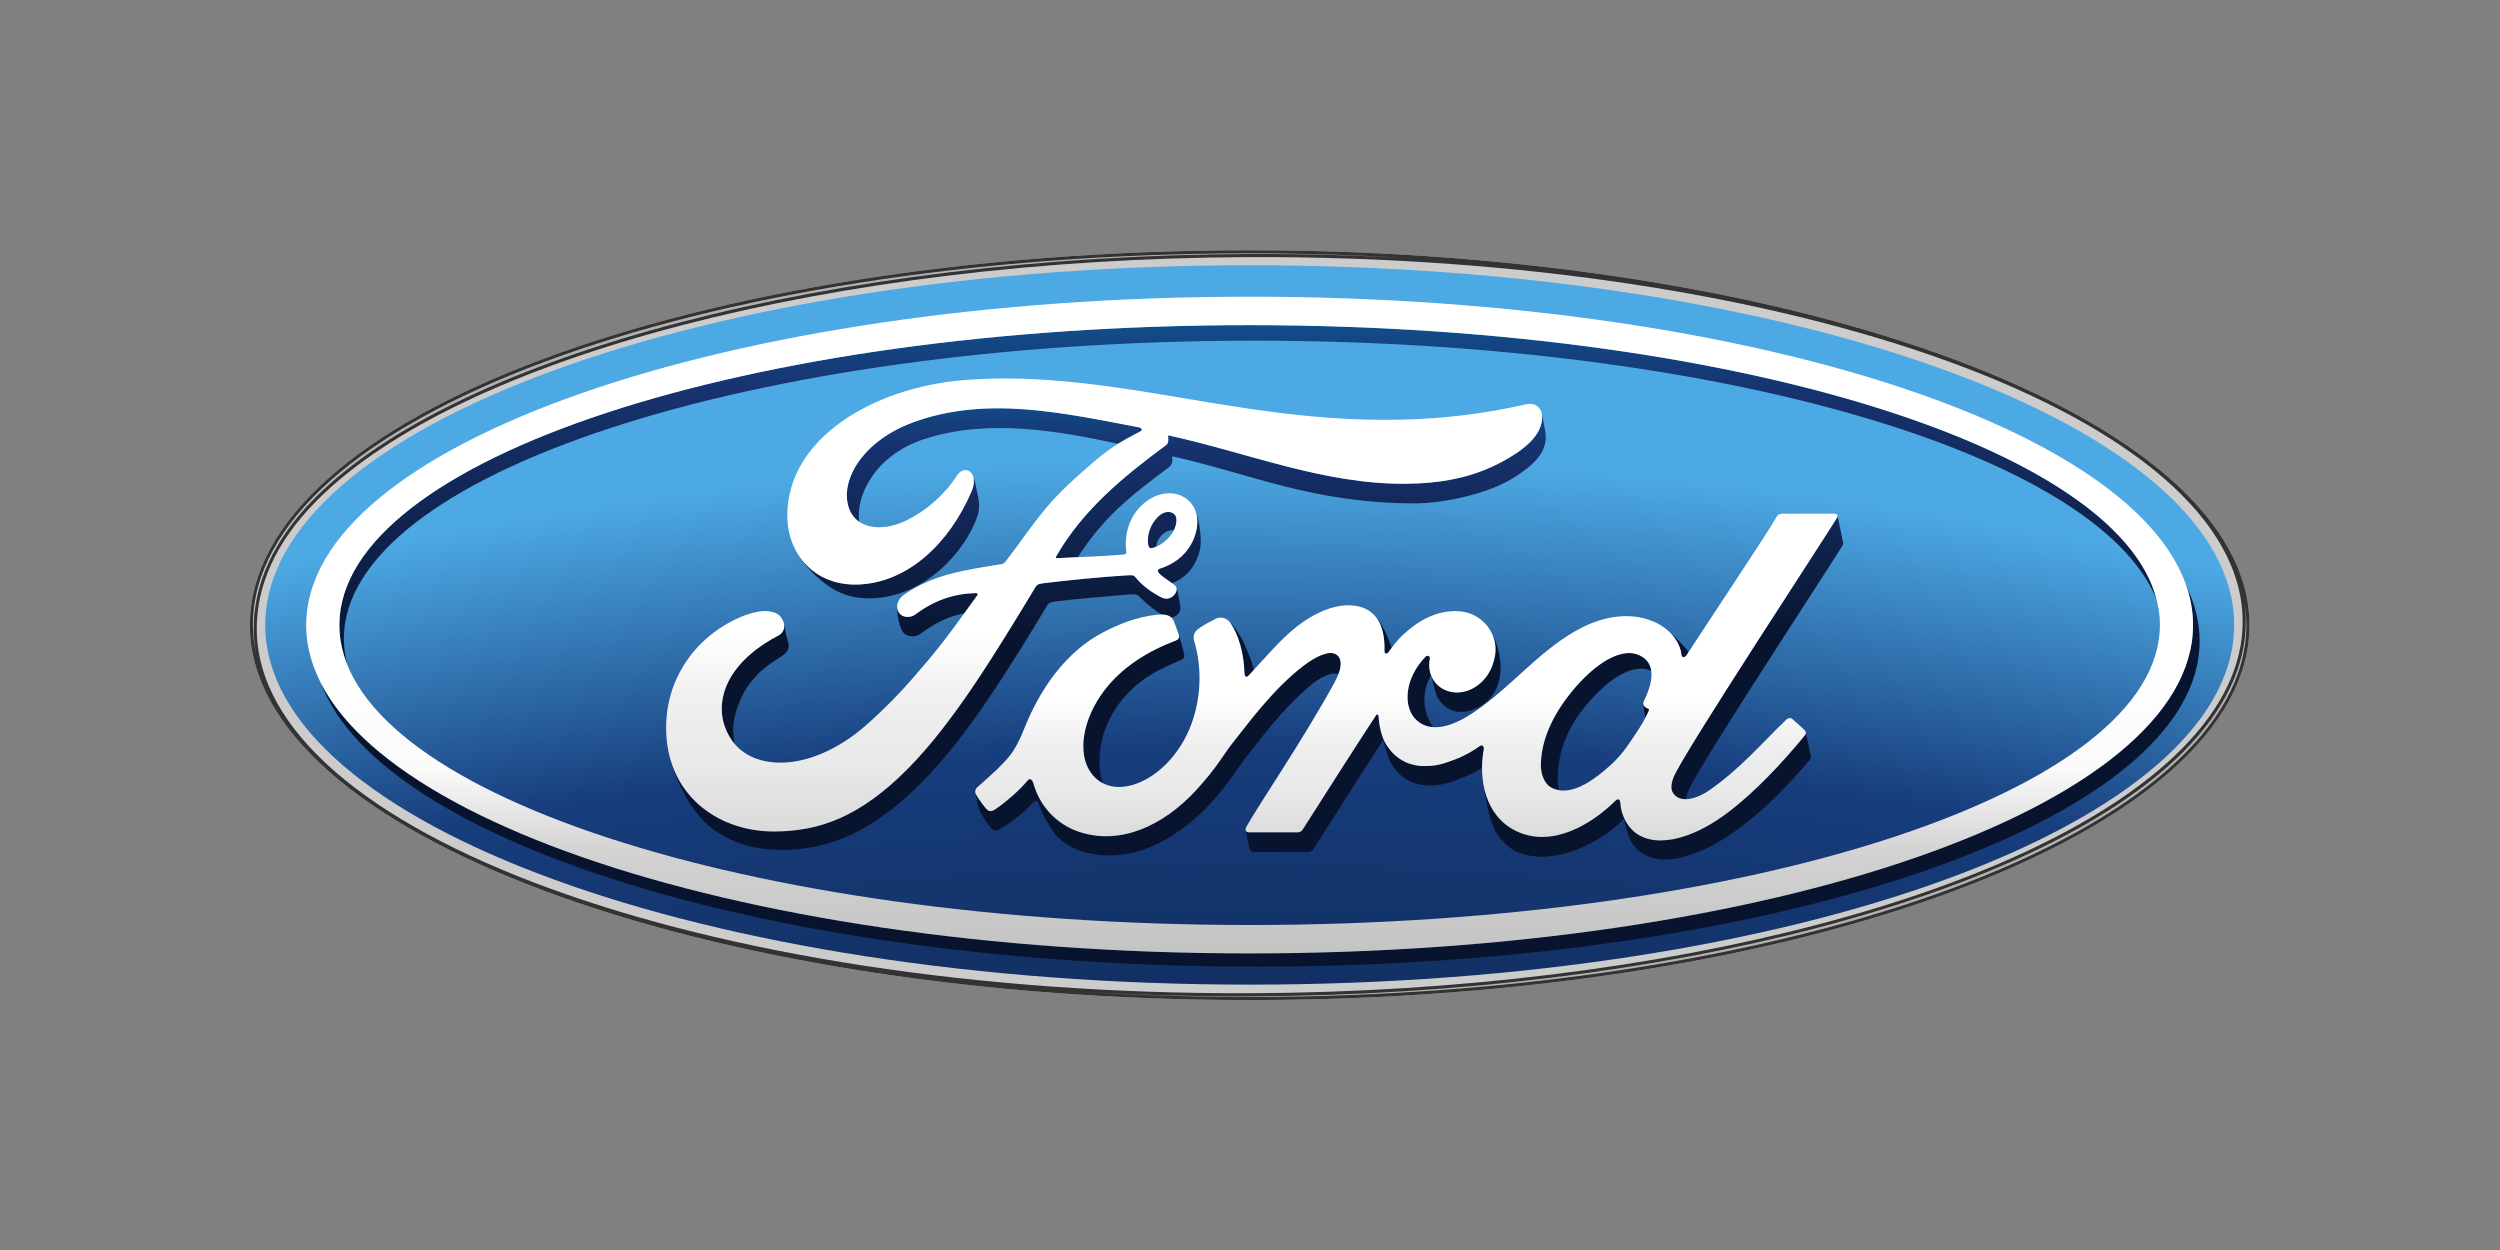
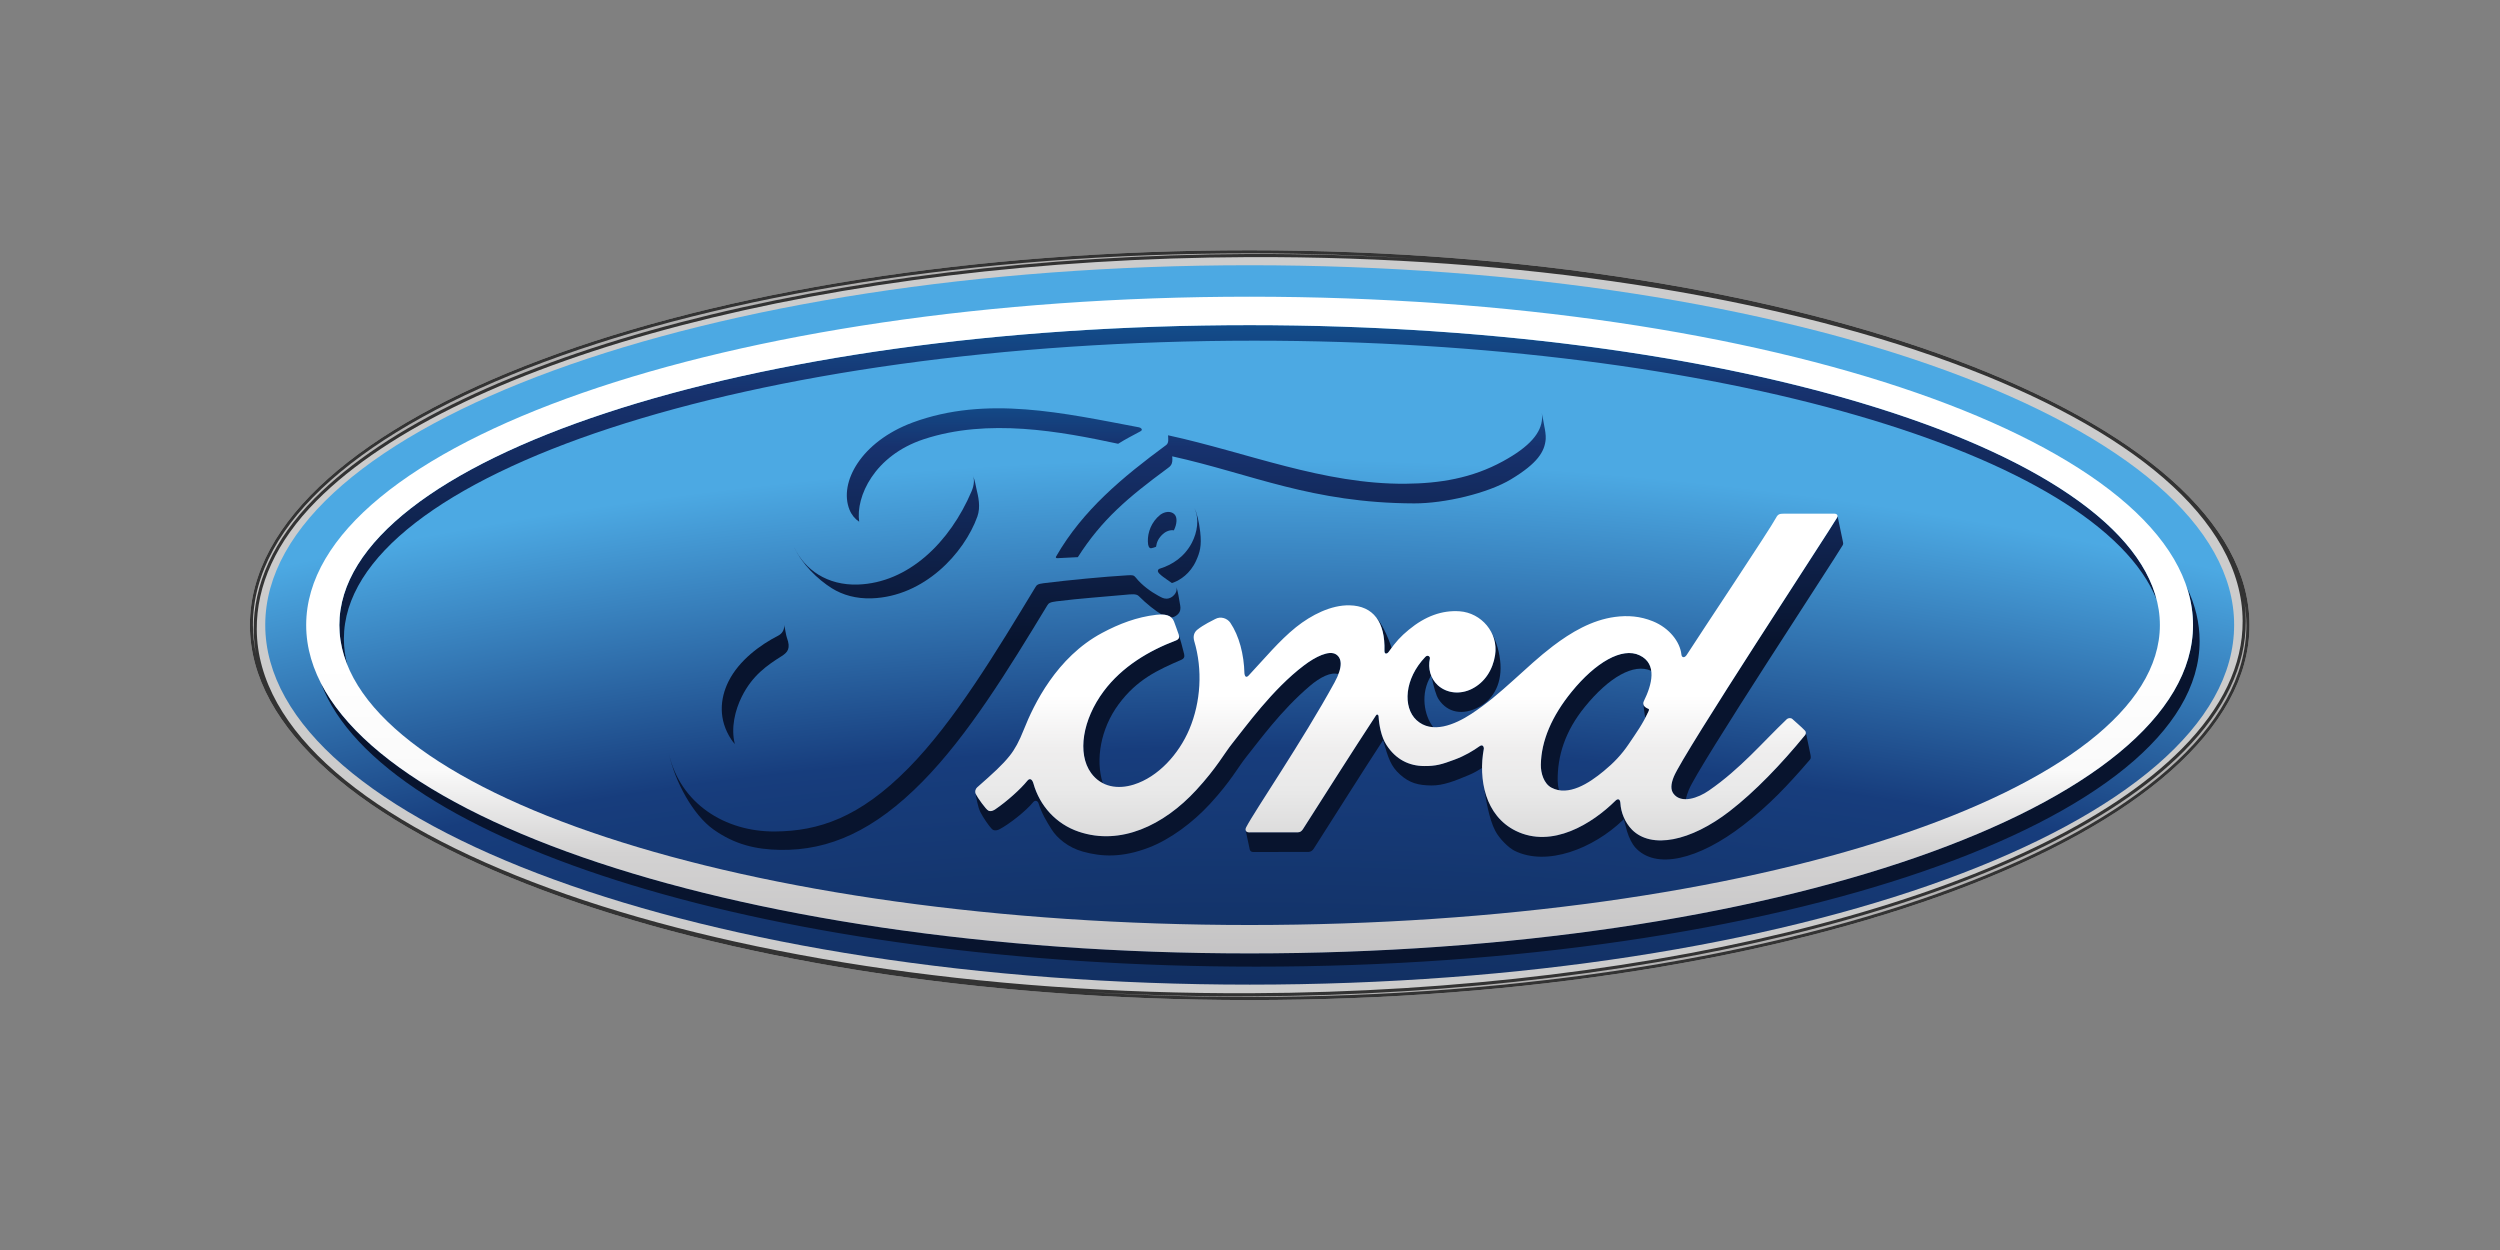
<svg xmlns="http://www.w3.org/2000/svg" viewBox="0 0 480 240" height="240" width="480" xml:space="preserve" id="svg2" version="1.1">
  <rect x="0" y="0" width="480" height="240" fill="#808080" stroke="none" />
  <defs id="defs6">
    <clipPath id="clipPath22" clipPathUnits="userSpaceOnUse">
      <path id="path20" d="m 1800.02,1418.41 c -783.41,0 -1417.969,-231.57 -1417.969,-518.105 0,-286.438 634.559,-518.086 1417.969,-518.086 783.49,0 1417.94,231.648 1417.94,518.086 0,286.535 -634.45,518.105 -1417.94,518.105" />
    </clipPath>
    <radialGradient id="radialGradient36" spreadMethod="pad" gradientTransform="matrix(0,6063.03,6217.84,0,1789.51,-4516.07)" gradientUnits="userSpaceOnUse" r="0.955" cy="0" cx="0" fy="0" fx="0">
      <stop id="stop24" offset="0" style="stop-opacity:1;stop-color:#00050d" />
      <stop id="stop26" offset="0.293" style="stop-opacity:1;stop-color:#00050d" />
      <stop id="stop28" offset="0.7" style="stop-opacity:1;stop-color:#051125" />
      <stop id="stop30" offset="0.904" style="stop-opacity:1;stop-color:#173d7d" />
      <stop id="stop32" offset="0.978" style="stop-opacity:1;stop-color:#4ca9e3" />
      <stop id="stop34" offset="1" style="stop-opacity:1;stop-color:#4ca9e3" />
    </radialGradient>
    <clipPath id="clipPath46" clipPathUnits="userSpaceOnUse">
      <path id="path44" d="m 495.32,880.32 c 0,237.18 587.02,429.43 1311.13,429.43 666.12,0 1216.1,-162.7 1300.01,-373.344 -55.93,221.624 -619.45,395.724 -1306.54,395.724 -724.14,0 -1311.115,-193.37 -1311.115,-431.993 0,-19.407 3.906,-38.543 11.433,-57.317 -3.23,12.368 -4.918,24.856 -4.918,37.5" />
    </clipPath>
    <linearGradient id="linearGradient58" spreadMethod="pad" gradientTransform="matrix(0,1097.55,2645.65,0,474.805,348.135)" gradientUnits="userSpaceOnUse" y2="0" x2="1" y1="0" x1="0">
      <stop id="stop48" offset="0" style="stop-opacity:1;stop-color:#08142e" />
      <stop id="stop50" offset="0.444" style="stop-opacity:1;stop-color:#08142e" />
      <stop id="stop52" offset="0.809" style="stop-opacity:1;stop-color:#17326e" />
      <stop id="stop54" offset="0.988" style="stop-opacity:1;stop-color:#0d69a9" />
      <stop id="stop56" offset="1" style="stop-opacity:1;stop-color:#0d69a9" />
    </linearGradient>
    <clipPath id="clipPath68" clipPathUnits="userSpaceOnUse">
      <path id="path66" d="m 3149.94,954.219 c 5.82,-17.754 8.79,-35.781 8.79,-54.082 0,-261.199 -608.37,-472.942 -1358.81,-472.942 -667.87,0 -1223.139,167.727 -1337.369,388.618 86.883,-230.098 656.849,-407.688 1347.119,-407.688 750.34,0 1358.58,209.883 1358.58,468.945 0,26.258 -6.26,52.071 -18.31,77.149" />
    </clipPath>
    <linearGradient id="linearGradient80" spreadMethod="pad" gradientTransform="matrix(0,1097.58,2733.7,0,448.555,348.115)" gradientUnits="userSpaceOnUse" y2="0" x2="1" y1="0" x1="0">
      <stop id="stop70" offset="0" style="stop-opacity:1;stop-color:#08142e" />
      <stop id="stop72" offset="0.444" style="stop-opacity:1;stop-color:#08142e" />
      <stop id="stop74" offset="0.809" style="stop-opacity:1;stop-color:#17326e" />
      <stop id="stop76" offset="0.988" style="stop-opacity:1;stop-color:#0d69a9" />
      <stop id="stop78" offset="1" style="stop-opacity:1;stop-color:#0d69a9" />
    </linearGradient>
    <clipPath id="clipPath90" clipPathUnits="userSpaceOnUse">
      <path id="path88" d="m 2053.07,854.387 c -30.45,-31.711 -32.7,-72.715 -12.79,-91.172 7.13,-6.606 15.33,-9.641 24.08,-10.149 -13.02,16.485 -19.12,48.75 -2.99,74.317 -2.99,7.551 -3.56,16.086 -1.84,24.558 0.61,2.993 -3.24,5.762 -6.46,2.446" />
    </clipPath>
    <linearGradient id="linearGradient102" spreadMethod="pad" gradientTransform="matrix(0,760.362,71.982,0,2006.37,536.738)" gradientUnits="userSpaceOnUse" y2="0" x2="1" y1="0" x1="0">
      <stop id="stop92" offset="0" style="stop-opacity:1;stop-color:#08142e" />
      <stop id="stop94" offset="0.444" style="stop-opacity:1;stop-color:#08142e" />
      <stop id="stop96" offset="0.809" style="stop-opacity:1;stop-color:#17326e" />
      <stop id="stop98" offset="0.988" style="stop-opacity:1;stop-color:#0d69a9" />
      <stop id="stop100" offset="1" style="stop-opacity:1;stop-color:#0d69a9" />
    </linearGradient>
    <clipPath id="clipPath112" clipPathUnits="userSpaceOnUse">
      <path id="path110" d="m 2367.23,785.605 c -0.18,0.43 -0.28,0.887 -0.3,1.399 0.02,-0.141 0.02,-0.18 0.02,-0.258 0.45,-4.781 1.7,-13.785 2.72,-20.523 1.58,3.015 3.14,6.226 4.8,9.629 1.25,2.578 0.63,3.378 -0.47,3.789 -3.14,1.129 -6.34,3.504 -6.77,5.964" />
    </clipPath>
    <linearGradient id="linearGradient124" spreadMethod="pad" gradientTransform="matrix(0,770.906,36.791,0,2352.94,533.682)" gradientUnits="userSpaceOnUse" y2="0" x2="1" y1="0" x1="0">
      <stop id="stop114" offset="0" style="stop-opacity:1;stop-color:#08142e" />
      <stop id="stop116" offset="0.444" style="stop-opacity:1;stop-color:#08142e" />
      <stop id="stop118" offset="0.809" style="stop-opacity:1;stop-color:#17326e" />
      <stop id="stop120" offset="0.988" style="stop-opacity:1;stop-color:#0d69a9" />
      <stop id="stop122" offset="1" style="stop-opacity:1;stop-color:#0d69a9" />
    </linearGradient>
    <clipPath id="clipPath134" clipPathUnits="userSpaceOnUse">
      <path id="path132" d="m 2421.76,858.137 c 0.45,-5.141 4.35,-5.766 7.53,-1.25 0.84,1.25 1.8,2.769 2.93,4.5 -0.9,1.211 -1.82,2.383 -2.78,3.586 -4.44,5.261 -15.01,16.629 -25.23,25.547 10.17,-9.7 16.38,-21.536 17.55,-32.383" />
    </clipPath>
    <linearGradient id="linearGradient146" spreadMethod="pad" gradientTransform="matrix(0,706.061,56.007,0,2390.22,563.457)" gradientUnits="userSpaceOnUse" y2="0" x2="1" y1="0" x1="0">
      <stop id="stop136" offset="0" style="stop-opacity:1;stop-color:#08142e" />
      <stop id="stop138" offset="0.444" style="stop-opacity:1;stop-color:#08142e" />
      <stop id="stop140" offset="0.809" style="stop-opacity:1;stop-color:#17326e" />
      <stop id="stop142" offset="0.988" style="stop-opacity:1;stop-color:#0d69a9" />
      <stop id="stop144" offset="1" style="stop-opacity:1;stop-color:#0d69a9" />
    </linearGradient>
    <clipPath id="clipPath156" clipPathUnits="userSpaceOnUse">
      <path id="path154" d="m 2000.34,861.719 c 1.41,1.972 2.73,3.828 4.05,5.605 -5.96,18.36 -15.13,36.367 -21.68,43.156 8.15,-11.085 11.98,-27.035 11.41,-47.414 -0.12,-5.3 3.72,-4.929 6.22,-1.347" />
    </clipPath>
    <linearGradient id="linearGradient168" spreadMethod="pad" gradientTransform="matrix(0,729.486,49.67,0,1968.72,553.643)" gradientUnits="userSpaceOnUse" y2="0" x2="1" y1="0" x1="0">
      <stop id="stop158" offset="0" style="stop-opacity:1;stop-color:#08142e" />
      <stop id="stop160" offset="0.444" style="stop-opacity:1;stop-color:#08142e" />
      <stop id="stop162" offset="0.809" style="stop-opacity:1;stop-color:#17326e" />
      <stop id="stop164" offset="0.988" style="stop-opacity:1;stop-color:#0d69a9" />
      <stop id="stop166" offset="1" style="stop-opacity:1;stop-color:#0d69a9" />
    </linearGradient>
    <clipPath id="clipPath178" clipPathUnits="userSpaceOnUse">
-       <path id="path176" d="m 2646.6,1058.05 v 0 c 0,-0.03 0,-0.03 0,-0.1 0,0.07 0,0.1 0,0.1" />
+       <path id="path176" d="m 2646.6,1058.05 c 0,-0.03 0,-0.03 0,-0.1 0,0.07 0,0.1 0,0.1" />
    </clipPath>
    <linearGradient id="linearGradient190" spreadMethod="pad" gradientTransform="matrix(0,0.095,28,0,2632.6,1057.94)" gradientUnits="userSpaceOnUse" y2="0" x2="1" y1="0" x1="0">
      <stop id="stop180" offset="0" style="stop-opacity:1;stop-color:#08142e" />
      <stop id="stop182" offset="0.444" style="stop-opacity:1;stop-color:#08142e" />
      <stop id="stop184" offset="0.809" style="stop-opacity:1;stop-color:#17326e" />
      <stop id="stop186" offset="0.988" style="stop-opacity:1;stop-color:#0d69a9" />
      <stop id="stop188" offset="1" style="stop-opacity:1;stop-color:#0d69a9" />
    </linearGradient>
    <clipPath id="clipPath200" clipPathUnits="userSpaceOnUse">
      <path id="path198" d="m 2234.7,665.918 c 3.53,-1.887 7.11,-3.098 10.84,-3.738 -1.29,4.91 -1.88,9.746 -1.93,13.894 -0.4,35.645 10.69,71.321 39.09,106.192 34.42,42.422 70.59,63.535 95.74,51.882 -1.27,9.321 -6.14,17.407 -16.81,22.415 -25.11,12.082 -63.37,-10.02 -97.98,-52.625 -28.38,-34.875 -43.71,-70.352 -44.27,-104.915 -0.22,-12.293 4.47,-27.468 15.32,-33.105" />
    </clipPath>
    <linearGradient id="linearGradient212" spreadMethod="pad" gradientTransform="matrix(0,769.398,187.277,0,2205.17,534.121)" gradientUnits="userSpaceOnUse" y2="0" x2="1" y1="0" x1="0">
      <stop id="stop202" offset="0" style="stop-opacity:1;stop-color:#08142e" />
      <stop id="stop204" offset="0.444" style="stop-opacity:1;stop-color:#08142e" />
      <stop id="stop206" offset="0.809" style="stop-opacity:1;stop-color:#17326e" />
      <stop id="stop208" offset="0.988" style="stop-opacity:1;stop-color:#0d69a9" />
      <stop id="stop210" offset="1" style="stop-opacity:1;stop-color:#0d69a9" />
    </linearGradient>
    <clipPath id="clipPath222" clipPathUnits="userSpaceOnUse">
      <path id="path220" d="m 1701.37,850.027 c 4.45,1.953 5.02,4.493 4.18,8.457 -1.49,6.782 -6.24,23.633 -7.64,27.61 0,0 0,0 -0.02,0.019 1.09,-3.703 0.15,-6.55 -4.28,-8.222 -38.56,-14.629 -77.2,-37.356 -103.93,-73.118 -30.27,-40.625 -38.47,-89.539 -18.16,-117.671 4.81,-6.614 10.55,-11.477 16.93,-14.68 -10.93,33.652 -3,78.769 22.7,113.496 26.48,35.859 56.26,49.402 90.22,64.109" />
    </clipPath>
    <linearGradient id="linearGradient234" spreadMethod="pad" gradientTransform="matrix(0,769.183,183.183,0,1537.21,534.209)" gradientUnits="userSpaceOnUse" y2="0" x2="1" y1="0" x1="0">
      <stop id="stop224" offset="0" style="stop-opacity:1;stop-color:#08142e" />
      <stop id="stop226" offset="0.444" style="stop-opacity:1;stop-color:#08142e" />
      <stop id="stop228" offset="0.809" style="stop-opacity:1;stop-color:#17326e" />
      <stop id="stop230" offset="0.988" style="stop-opacity:1;stop-color:#0d69a9" />
      <stop id="stop232" offset="1" style="stop-opacity:1;stop-color:#0d69a9" />
    </linearGradient>
    <clipPath id="clipPath244" clipPathUnits="userSpaceOnUse">
      <path id="path242" d="m 2131.11,725.652 c -9.18,-6.558 -21.15,-13.816 -36.05,-19.343 -18.31,-6.836 -26.9,-9.414 -43.88,-9.219 -21.34,0.137 -40.58,9.219 -54.16,30.351 -7.55,11.426 -10.67,28.836 -11.41,41.563 -0.08,1.418 -1.94,3.918 -3.95,0.684 -35.92,-54.844 -69.43,-107.903 -105.04,-163.641 -1.83,-2.59 -3.48,-4.262 -7.15,-4.438 -22.04,0 -46.11,0.063 -70.39,-0.054 -2.56,0 -4.31,1.14 -4.87,2.898 1.92,-8.515 4.99,-23.906 5.85,-27.488 0.58,-2.445 2.42,-3.703 5.13,-3.703 26.06,0 58.05,0 79.76,0.117 3.2,0.176 5.45,2.004 7.15,4.441 32.38,50.696 66.97,105.754 100.05,156.543 7.29,-25.586 10.99,-37.547 24.49,-49.578 13.73,-12.324 26.4,-15.5 45.14,-15.691 17,-0.199 33.73,6.59 53.6,14.89 7.13,2.942 13.54,6.641 19.27,10.301 0,9.438 0.94,18.879 2.62,27.903 0.13,0.957 -0.81,7.187 -6.16,3.464" />
    </clipPath>
    <linearGradient id="linearGradient256" spreadMethod="pad" gradientTransform="matrix(0,763.951,371.198,0,1780.21,534.424)" gradientUnits="userSpaceOnUse" y2="0" x2="1" y1="0" x1="0">
      <stop id="stop246" offset="0" style="stop-opacity:1;stop-color:#08142e" />
      <stop id="stop248" offset="0.444" style="stop-opacity:1;stop-color:#08142e" />
      <stop id="stop250" offset="0.809" style="stop-opacity:1;stop-color:#17326e" />
      <stop id="stop252" offset="0.988" style="stop-opacity:1;stop-color:#0d69a9" />
      <stop id="stop254" offset="1" style="stop-opacity:1;stop-color:#0d69a9" />
    </linearGradient>
    <clipPath id="clipPath266" clipPathUnits="userSpaceOnUse">
      <path id="path264" d="m 2601.13,744.941 c 0,-1.347 -0.59,-2.531 -1.32,-3.464 -34.26,-41.868 -72.19,-81.399 -108.44,-109.375 -56.46,-43.704 -112.72,-54.789 -140.6,-26.809 -10.4,10.437 -16.08,25.359 -16.79,37.93 -0.33,6.836 -3.82,7.168 -7.08,3.996 -33.27,-32.934 -91.09,-69.399 -143.72,-43.449 -27.16,13.41 -41.36,38.593 -46.44,66.281 0.04,-0.317 0.14,-0.649 0.19,-0.957 3.34,-19.68 7.6,-48 16.85,-65.481 6.02,-11.535 19.46,-24.492 27.68,-28.562 46.7,-23.047 113.38,3.086 156.2,44.285 0.45,0.527 0.54,0.566 1.17,1.269 1.95,-7.441 4.31,-16.406 4.69,-17.617 2.93,-9.558 7.49,-18.269 11.51,-22.851 29.29,-33.125 91.51,-18.074 156.25,32.031 36.17,27.961 63,56.074 95.85,94.316 1.31,1.59 1.21,3.938 0.47,7.461 -1.88,8.34 -4.87,23.438 -6.47,30.996" />
    </clipPath>
    <linearGradient id="linearGradient278" spreadMethod="pad" gradientTransform="matrix(0,769.552,499.693,0,2122.73,534.131)" gradientUnits="userSpaceOnUse" y2="0" x2="1" y1="0" x1="0">
      <stop id="stop268" offset="0" style="stop-opacity:1;stop-color:#08142e" />
      <stop id="stop270" offset="0.444" style="stop-opacity:1;stop-color:#08142e" />
      <stop id="stop272" offset="0.809" style="stop-opacity:1;stop-color:#17326e" />
      <stop id="stop274" offset="0.988" style="stop-opacity:1;stop-color:#0d69a9" />
      <stop id="stop276" offset="1" style="stop-opacity:1;stop-color:#0d69a9" />
    </linearGradient>
    <clipPath id="clipPath288" clipPathUnits="userSpaceOnUse">
      <path id="path286" d="m 2130.54,782.266 c 17.35,9.394 32.6,29.289 30.66,61.574 -0.97,16.055 -5.66,32.605 -13.15,45.973 5.09,-9.801 7.23,-21.129 5.4,-33.028 -3.29,-20.855 -14.58,-39.234 -33.79,-48.758 -16.28,-7.949 -35.3,-6.589 -48.59,5.313 -4.16,3.789 -7.18,8.359 -9.29,13.183 3.43,-15.753 6.38,-27.343 10.51,-33.535 12.59,-18.894 34.29,-23.672 58.25,-10.722" />
    </clipPath>
    <linearGradient id="linearGradient300" spreadMethod="pad" gradientTransform="matrix(0,769.917,129.356,0,2047.78,533.945)" gradientUnits="userSpaceOnUse" y2="0" x2="1" y1="0" x1="0">
      <stop id="stop290" offset="0" style="stop-opacity:1;stop-color:#08142e" />
      <stop id="stop292" offset="0.444" style="stop-opacity:1;stop-color:#08142e" />
      <stop id="stop294" offset="0.809" style="stop-opacity:1;stop-color:#17326e" />
      <stop id="stop296" offset="0.988" style="stop-opacity:1;stop-color:#0d69a9" />
      <stop id="stop298" offset="1" style="stop-opacity:1;stop-color:#0d69a9" />
    </linearGradient>
    <clipPath id="clipPath310" clipPathUnits="userSpaceOnUse">
      <path id="path308" d="m 2654.51,1019.97 c -0.66,3.03 -7.26,35 -7.91,37.9 0.22,-0.84 0,-1.87 -0.58,-2.98 -10.95,-18.94 -221.86,-340.046 -235.18,-373.269 -4.24,-10.516 -4.73,-18.547 -0.43,-24.336 4.34,-5.84 10.7,-8.086 17.92,-7.949 0.69,4.031 2.24,8.633 4.2,13.484 13.33,33.293 210.85,333.469 221.69,352.46 0.94,1.63 0.6,3.47 0.29,4.69" />
    </clipPath>
    <linearGradient id="linearGradient322" spreadMethod="pad" gradientTransform="matrix(0,769.355,277.047,0,2392.11,534.16)" gradientUnits="userSpaceOnUse" y2="0" x2="1" y1="0" x1="0">
      <stop id="stop312" offset="0" style="stop-opacity:1;stop-color:#08142e" />
      <stop id="stop314" offset="0.444" style="stop-opacity:1;stop-color:#08142e" />
      <stop id="stop316" offset="0.809" style="stop-opacity:1;stop-color:#17326e" />
      <stop id="stop318" offset="0.988" style="stop-opacity:1;stop-color:#0d69a9" />
      <stop id="stop320" offset="1" style="stop-opacity:1;stop-color:#0d69a9" />
    </linearGradient>
    <clipPath id="clipPath332" clipPathUnits="userSpaceOnUse">
-       <path id="path330" d="m 1770.5,905.438 c 0.61,-0.633 1.13,-1.317 1.66,-2.032 12.7,-18.875 19.61,-45.468 20.29,-72.918 0.79,-5.8 3.26,-5.937 6.1,-2.949 2.54,2.617 5.06,5.332 7.51,8.035 -3.7,14.77 -9.47,28.02 -15.38,40.793 -2.18,4.668 -11.87,21.231 -20.18,29.071" />
-     </clipPath>
+       </clipPath>
    <linearGradient id="linearGradient344" spreadMethod="pad" gradientTransform="matrix(0,751.439,63.567,0,1756.5,542.803)" gradientUnits="userSpaceOnUse" y2="0" x2="1" y1="0" x1="0">
      <stop id="stop334" offset="0" style="stop-opacity:1;stop-color:#08142e" />
      <stop id="stop336" offset="0.444" style="stop-opacity:1;stop-color:#08142e" />
      <stop id="stop338" offset="0.809" style="stop-opacity:1;stop-color:#17326e" />
      <stop id="stop340" offset="0.988" style="stop-opacity:1;stop-color:#0d69a9" />
      <stop id="stop342" offset="1" style="stop-opacity:1;stop-color:#0d69a9" />
    </linearGradient>
    <clipPath id="clipPath354" clipPathUnits="userSpaceOnUse">
      <path id="path352" d="m 1886.59,812.395 c 14.8,12.625 30.98,20.82 41.14,16.89 6.09,15.715 3.2,24.375 -3.3,28.598 -9.94,6.433 -29.7,-3.266 -46.38,-15.969 -45.51,-34.473 -83.73,-88.164 -103.09,-112.168 -11.42,-14.148 -22.18,-34.973 -52.01,-67.336 -46.91,-50.926 -109.08,-80.183 -169.01,-59.969 -32.74,11.016 -56.42,37.356 -65.47,69.622 -1.8,6.265 -5.29,8.003 -8.68,3.875 -9.7,-12.059 -29.5,-29.833 -46.05,-41.055 -1.79,-1.289 -6.26,-3.938 -10.11,-2.039 -3.47,1.551 -15.77,18.914 -18.18,23.914 -0.3,0.527 -0.49,1.133 -0.57,1.64 0,-0.039 0,-0.097 0,-0.195 4.28,-21.387 4.83,-23.848 10.68,-33.699 6.64,-10.93 13.07,-18.613 14.51,-19.25 3.88,-1.953 7.8,-0.156 9.75,0.867 12.83,6.613 37.9,25.899 48.69,39.317 3.27,3.109 6.41,1.015 7.44,-2.254 4.53,-14.297 11.14,-25.332 18.52,-37.063 8.09,-12.984 24.28,-26.512 45.25,-32.293 27.18,-7.578 56.49,-8.965 94.96,5.781 30.88,11.829 63.23,35.887 88.15,62.93 29.87,32.383 40.65,53.191 52.01,67.371 19.33,23.985 49.48,66.406 91.75,102.485" />
    </clipPath>
    <linearGradient id="linearGradient366" spreadMethod="pad" gradientTransform="matrix(0,764.173,556.944,0,1390.87,534.346)" gradientUnits="userSpaceOnUse" y2="0" x2="1" y1="0" x1="0">
      <stop id="stop356" offset="0" style="stop-opacity:1;stop-color:#08142e" />
      <stop id="stop358" offset="0.444" style="stop-opacity:1;stop-color:#08142e" />
      <stop id="stop360" offset="0.809" style="stop-opacity:1;stop-color:#17326e" />
      <stop id="stop362" offset="0.988" style="stop-opacity:1;stop-color:#0d69a9" />
      <stop id="stop364" offset="1" style="stop-opacity:1;stop-color:#0d69a9" />
    </linearGradient>
    <clipPath id="clipPath376" clipPathUnits="userSpaceOnUse">
      <path id="path374" d="m 1058.45,728.633 c -6.03,23.73 0.5,49.297 10.02,68.41 15.18,30.555 36.44,45.145 57.42,58.355 9.02,5.715 13.01,11.262 7.65,26.145 -1.53,4.219 -2.39,11.875 -4.06,18.645 0.53,-6.614 -2.71,-12.336 -8.6,-15.325 -25.58,-13.066 -56.36,-35.422 -71.59,-65.945 -12.36,-24.926 -14.85,-54.965 4.01,-83.566 1.58,-2.317 3.28,-4.59 5.15,-6.719" />
    </clipPath>
    <linearGradient id="linearGradient388" spreadMethod="pad" gradientTransform="matrix(0,769.252,132.46,0,1020.44,534.229)" gradientUnits="userSpaceOnUse" y2="0" x2="1" y1="0" x1="0">
      <stop id="stop378" offset="0" style="stop-opacity:1;stop-color:#08142e" />
      <stop id="stop380" offset="0.444" style="stop-opacity:1;stop-color:#08142e" />
      <stop id="stop382" offset="0.809" style="stop-opacity:1;stop-color:#17326e" />
      <stop id="stop384" offset="0.988" style="stop-opacity:1;stop-color:#0d69a9" />
      <stop id="stop386" offset="1" style="stop-opacity:1;stop-color:#0d69a9" />
    </linearGradient>
    <clipPath id="clipPath398" clipPathUnits="userSpaceOnUse">
      <path id="path396" d="m 1237.54,1048.94 c -5.24,36.18 21.85,95.37 92.96,118.85 93,30.67 196.69,11.3 280.04,-6.54 11.65,7.31 21.85,12.34 32.06,17.91 5.07,2.64 -0.65,5.82 -2.19,5.82 -107.53,20.2 -219.3,46.35 -326.1,6.81 -73.95,-27.6 -106.36,-86.25 -90.76,-125.44 3.01,-7.48 7.81,-13.25 13.99,-17.41" />
    </clipPath>
    <linearGradient id="linearGradient410" spreadMethod="pad" gradientTransform="matrix(0,769.165,467.715,0,1193.95,534.297)" gradientUnits="userSpaceOnUse" y2="0" x2="1" y1="0" x1="0">
      <stop id="stop400" offset="0" style="stop-opacity:1;stop-color:#08142e" />
      <stop id="stop402" offset="0.444" style="stop-opacity:1;stop-color:#08142e" />
      <stop id="stop404" offset="0.809" style="stop-opacity:1;stop-color:#17326e" />
      <stop id="stop406" offset="0.988" style="stop-opacity:1;stop-color:#0d69a9" />
      <stop id="stop408" offset="1" style="stop-opacity:1;stop-color:#0d69a9" />
    </linearGradient>
    <clipPath id="clipPath420" clipPathUnits="userSpaceOnUse">
      <path id="path418" d="m 1521.76,934.316 c 35.42,4.414 67.19,6.399 98.49,9.368 9.32,0.879 16.43,1.714 19.83,-1.672 11.32,-11.297 24.43,-21.629 33.14,-26.692 5.78,-0.054 10.64,-1.316 14.04,-4.39 3.63,0.508 7,2.515 9.15,4.605 4.06,3.977 4.24,8.613 3.55,12.602 -1.4,7.715 -3.47,22.949 -5.96,27.332 1.7,-3.34 0.63,-8.125 -2.77,-11.922 -2.48,-2.832 -6.34,-5.5 -11.3,-5.402 -4.02,0.078 -6.46,1.464 -11.57,4.238 -10.49,5.683 -23.59,15.019 -32.32,26.023 -2.99,3.723 -4.49,3.801 -11.93,3.403 -33.5,-1.938 -85.72,-6.985 -121.11,-11.411 -8.56,-1.062 -9.82,-2.664 -11.59,-5.632 -56.41,-93.028 -116.64,-193.34 -182.77,-260.496 -70.93,-72.012 -129.89,-90.969 -192.48,-91.457 -72.29,-0.508 -136.59,40.468 -152.801,112.402 8.688,-40.156 34.614,-88.594 64.551,-109.688 30.45,-21.472 60.48,-28.601 95.51,-29.226 71.17,-1.25 136.17,28.113 205.08,98.113 66.16,67.141 123.45,160.93 179.9,253.945 1.92,3.289 3.87,4.746 13.36,5.957" />
    </clipPath>
    <linearGradient id="linearGradient432" spreadMethod="pad" gradientTransform="matrix(0,769.34,765.29,0,949.36,534.18)" gradientUnits="userSpaceOnUse" y2="0" x2="1" y1="0" x1="0">
      <stop id="stop422" offset="0" style="stop-opacity:1;stop-color:#08142e" />
      <stop id="stop424" offset="0.444" style="stop-opacity:1;stop-color:#08142e" />
      <stop id="stop426" offset="0.809" style="stop-opacity:1;stop-color:#17326e" />
      <stop id="stop428" offset="0.988" style="stop-opacity:1;stop-color:#0d69a9" />
      <stop id="stop430" offset="1" style="stop-opacity:1;stop-color:#0d69a9" />
    </linearGradient>
    <clipPath id="clipPath442" clipPathUnits="userSpaceOnUse">
-       <path id="path440" d="m 1405.6,946.223 c -31.99,-0.879 -59.88,-10.422 -86.99,-30.688 -7.81,-5.68 -19.04,-4.883 -23.96,2.61 -1.64,2.539 -2.43,5.3 -2.51,8.105 -0.71,-12.051 4.13,-29.766 8.05,-35.73 4.29,-6.582 16.34,-9.817 25.92,-2.747 21.56,15.918 41.05,25.176 62.85,29.317 5.62,7.644 11.71,16.14 18.62,25.691 0.57,0.766 0.73,1.782 0.48,2.27 -0.4,0.847 -1.07,1.082 -2.46,1.172" />
-     </clipPath>
+       </clipPath>
    <linearGradient id="linearGradient454" spreadMethod="pad" gradientTransform="matrix(0,769.693,144.881,0,1277.43,534.004)" gradientUnits="userSpaceOnUse" y2="0" x2="1" y1="0" x1="0">
      <stop id="stop444" offset="0" style="stop-opacity:1;stop-color:#08142e" />
      <stop id="stop446" offset="0.444" style="stop-opacity:1;stop-color:#08142e" />
      <stop id="stop448" offset="0.809" style="stop-opacity:1;stop-color:#17326e" />
      <stop id="stop450" offset="0.988" style="stop-opacity:1;stop-color:#0d69a9" />
      <stop id="stop452" offset="1" style="stop-opacity:1;stop-color:#0d69a9" />
    </linearGradient>
    <clipPath id="clipPath464" clipPathUnits="userSpaceOnUse">
      <path id="path462" d="m 2217.79,1211.7 c 0.47,-0.65 0.88,-1.36 1.29,-2.11 -0.41,0.8 -0.82,1.55 -1.29,2.11" />
    </clipPath>
    <linearGradient id="linearGradient476" spreadMethod="pad" gradientTransform="matrix(0,758.173,29.285,0,2203.8,543.975)" gradientUnits="userSpaceOnUse" y2="0" x2="1" y1="0" x1="0">
      <stop id="stop466" offset="0" style="stop-opacity:1;stop-color:#08142e" />
      <stop id="stop468" offset="0.444" style="stop-opacity:1;stop-color:#08142e" />
      <stop id="stop470" offset="0.809" style="stop-opacity:1;stop-color:#17326e" />
      <stop id="stop472" offset="0.988" style="stop-opacity:1;stop-color:#0d69a9" />
      <stop id="stop474" offset="1" style="stop-opacity:1;stop-color:#0d69a9" />
    </linearGradient>
    <clipPath id="clipPath486" clipPathUnits="userSpaceOnUse">
      <path id="path484" d="m 1521.42,999.316 c -1.29,-1.535 -0.59,-3 1.64,-2.839 10.07,0.503 19.79,0.957 29.42,1.472 34.79,54.431 71.98,85.691 128.85,127.681 4.22,3.16 8.47,5.44 7.08,17.55 114.19,-25.34 201.05,-67.36 348.53,-67.79 43.99,-0.11 106.07,14.56 139.45,34.69 38.38,23.08 48.57,40.03 49.98,57.99 0.43,5.59 -1.02,13.9 -1.96,18.22 -1.28,6.07 -2.16,13.8 -3.9,19.56 0.62,-2.37 0.88,-5.02 0.68,-7.92 -1.17,-20.6 -17.12,-40.43 -56.43,-61.88 -44.71,-24.52 -91.48,-31.95 -140.33,-32.35 -118.12,-0.99 -228.15,45.05 -342.01,69.8 0.16,-4.98 1.44,-10.94 -2.74,-14.07 -63.06,-46.53 -120.07,-93.77 -158.26,-160.114" />
    </clipPath>
    <linearGradient id="linearGradient498" spreadMethod="pad" gradientTransform="matrix(0,769.208,734.665,0,1506.13,534.238)" gradientUnits="userSpaceOnUse" y2="0" x2="1" y1="0" x1="0">
      <stop id="stop488" offset="0" style="stop-opacity:1;stop-color:#08142e" />
      <stop id="stop490" offset="0.444" style="stop-opacity:1;stop-color:#08142e" />
      <stop id="stop492" offset="0.809" style="stop-opacity:1;stop-color:#17326e" />
      <stop id="stop494" offset="0.988" style="stop-opacity:1;stop-color:#0d69a9" />
      <stop id="stop496" offset="1" style="stop-opacity:1;stop-color:#0d69a9" />
    </linearGradient>
    <clipPath id="clipPath508" clipPathUnits="userSpaceOnUse">
      <path id="path506" d="m 1675.15,1031.34 c 4.72,4.16 10.61,6.12 15.65,5.23 4.35,8.67 5.61,19.03 0.32,23.59 -5.12,4.44 -13.24,3.63 -19.81,-1.07 -1.42,-1.36 -2.99,-2.71 -4.56,-4.12 -11.27,-11.69 -14.7,-27.14 -13.04,-38.82 0.9,-4.77 2.76,-5.69 4.92,-5.29 2.13,0.44 4.3,1.16 6.51,2.06 0.82,6.44 3.52,12.68 10.01,18.42" />
    </clipPath>
    <linearGradient id="linearGradient520" spreadMethod="pad" gradientTransform="matrix(0,726.775,72.365,0,1638.04,560.527)" gradientUnits="userSpaceOnUse" y2="0" x2="1" y1="0" x1="0">
      <stop id="stop510" offset="0" style="stop-opacity:1;stop-color:#08142e" />
      <stop id="stop512" offset="0.444" style="stop-opacity:1;stop-color:#08142e" />
      <stop id="stop514" offset="0.809" style="stop-opacity:1;stop-color:#17326e" />
      <stop id="stop516" offset="0.988" style="stop-opacity:1;stop-color:#0d69a9" />
      <stop id="stop518" offset="1" style="stop-opacity:1;stop-color:#0d69a9" />
    </linearGradient>
    <clipPath id="clipPath530" clipPathUnits="userSpaceOnUse">
      <path id="path528" d="m 1722.7,992.551 c 5.43,11.949 8.38,21.359 6.03,41.859 -1.69,14.36 -4.59,27.35 -8.43,34.04 7.38,-15.04 4.4,-34.36 -3.59,-49.78 -10.82,-20.721 -28.68,-31.795 -45.83,-37.178 0,0 -3.59,-0.789 -3.07,-4.051 0.44,-3.718 12.6,-11.425 20.19,-16.789 1.11,0.293 2.72,0.942 2.72,0.942 8.82,3.418 23.48,12.332 31.98,30.957" />
    </clipPath>
    <linearGradient id="linearGradient542" spreadMethod="pad" gradientTransform="matrix(0,769.301,91.786,0,1653.29,534.189)" gradientUnits="userSpaceOnUse" y2="0" x2="1" y1="0" x1="0">
      <stop id="stop532" offset="0" style="stop-opacity:1;stop-color:#08142e" />
      <stop id="stop534" offset="0.444" style="stop-opacity:1;stop-color:#08142e" />
      <stop id="stop536" offset="0.809" style="stop-opacity:1;stop-color:#17326e" />
      <stop id="stop538" offset="0.988" style="stop-opacity:1;stop-color:#0d69a9" />
      <stop id="stop540" offset="1" style="stop-opacity:1;stop-color:#0d69a9" />
    </linearGradient>
    <clipPath id="clipPath552" clipPathUnits="userSpaceOnUse">
      <path id="path550" d="m 1198.13,953.164 c 15.76,-9.844 35.19,-15.281 57.43,-14.543 75.75,2.59 133.15,64.989 152.18,117.759 5.1,14.23 1.15,29.48 -1.25,39.77 -0.95,3.97 -2.26,12.94 -5.14,19.35 h -0.03 c 2.2,-5.26 2.2,-13.04 -1.96,-22.83 -31.25,-73.46 -90.96,-131.725 -163.68,-134.174 -43.84,-1.445 -76.66,21.008 -92.01,54.194 11.25,-24.768 34.28,-46.862 54.46,-59.526" />
    </clipPath>
    <linearGradient id="linearGradient564" spreadMethod="pad" gradientTransform="matrix(0,769.345,297.172,0,1129.67,534.17)" gradientUnits="userSpaceOnUse" y2="0" x2="1" y1="0" x1="0">
      <stop id="stop554" offset="0" style="stop-opacity:1;stop-color:#08142e" />
      <stop id="stop556" offset="0.444" style="stop-opacity:1;stop-color:#08142e" />
      <stop id="stop558" offset="0.809" style="stop-opacity:1;stop-color:#17326e" />
      <stop id="stop560" offset="0.988" style="stop-opacity:1;stop-color:#0d69a9" />
      <stop id="stop562" offset="1" style="stop-opacity:1;stop-color:#0d69a9" />
    </linearGradient>
    <clipPath id="clipPath576" clipPathUnits="userSpaceOnUse">
      <path id="path574" d="m 452.738,1082.3 c 207.305,209.13 748.032,349.83 1344.822,352.31 82.69,0.35 163.73,-1.97 242.65,-6.68 -78.14,4.94 -158.37,7.54 -240.21,7.54 -796.1,0 -1435.699,-238.71 -1435.699,-535.47 0,-14.102 1.633,-28.066 4.512,-41.887 -2.176,11.867 -3.422,23.84 -3.477,35.918 -0.293,64.043 28.359,128.699 87.402,188.269" />
    </clipPath>
    <linearGradient id="linearGradient586" spreadMethod="pad" gradientTransform="matrix(-332.721,1241.73,1740.53,466.374,613.081,-130.781)" gradientUnits="userSpaceOnUse" y2="0" x2="1" y1="0" x1="0">
      <stop id="stop578" offset="0" style="stop-opacity:1;stop-color:#b2b1b1" />
      <stop id="stop580" offset="0.35" style="stop-opacity:1;stop-color:#deddde" />
      <stop id="stop582" offset="0.65" style="stop-opacity:1;stop-color:#dedede" />
      <stop id="stop584" offset="1" style="stop-opacity:1;stop-color:#b2b1b1" />
    </linearGradient>
    <clipPath id="clipPath596" clipPathUnits="userSpaceOnUse">
      <path id="path594" d="M 3145.6,718.406 C 2939.02,510.02 2398.48,367.852 1802.48,365.391 c -84.29,-0.352 -166.93,1.906 -247.25,6.789 79.53,-5.117 161.34,-7.668 244.78,-7.668 791.59,0 1435.59,241.633 1435.59,535.351 0,11.211 -1.04,22.332 -2.87,33.367 1.27,-9.07 1.95,-18.21 1.99,-27.41 0.29,-64.035 -30.06,-127.851 -89.12,-187.414" />
    </clipPath>
    <linearGradient id="linearGradient606" spreadMethod="pad" gradientTransform="matrix(-331.194,1236.03,1744.03,467.311,1487.33,548.281)" gradientUnits="userSpaceOnUse" y2="0" x2="1" y1="0" x1="0">
      <stop id="stop598" offset="0" style="stop-opacity:1;stop-color:#b2b1b1" />
      <stop id="stop600" offset="0.35" style="stop-opacity:1;stop-color:#deddde" />
      <stop id="stop602" offset="0.65" style="stop-opacity:1;stop-color:#dedede" />
      <stop id="stop604" offset="1" style="stop-opacity:1;stop-color:#b2b1b1" />
    </linearGradient>
    <clipPath id="clipPath616" clipPathUnits="userSpaceOnUse">
      <path id="path614" d="m 1799.92,427.195 c -750.51,0 -1358.904,211.743 -1358.904,472.942 0,261.243 608.394,472.953 1358.904,472.953 750.44,0 1358.81,-211.71 1358.81,-472.953 0,-261.199 -608.37,-472.942 -1358.81,-472.942 z m 0,904.935 c -724.14,0 -1311.115,-193.37 -1311.115,-431.993 0,-238.621 586.975,-432.024 1311.115,-432.024 724.14,0 1311.08,193.403 1311.08,432.024 0,238.623 -586.94,431.993 -1311.08,431.993" />
    </clipPath>
    <linearGradient id="linearGradient628" spreadMethod="pad" gradientTransform="matrix(0,-1103.19,-2745.72,0,3172.73,1452.92)" gradientUnits="userSpaceOnUse" y2="0" x2="1" y1="0" x1="0">
      <stop id="stop618" offset="0" style="stop-opacity:1;stop-color:#ffffff" />
      <stop id="stop620" offset="0.552" style="stop-opacity:1;stop-color:#ffffff" />
      <stop id="stop622" offset="0.691" style="stop-opacity:1;stop-color:#fafafa" />
      <stop id="stop624" offset="0.8" style="stop-opacity:1;stop-color:#d3d2d2" />
      <stop id="stop626" offset="1" style="stop-opacity:1;stop-color:#bdbcbd" />
    </linearGradient>
    <clipPath id="clipPath638" clipPathUnits="userSpaceOnUse">
      <path id="path636" d="m 2646.02,1054.89 c 1.87,3.29 -0.1,5.71 -4.26,5.71 -21.7,0 -50.17,-0.05 -72.78,-0.05 -5.39,0 -8.17,-0.66 -10.71,-5.66 -8.34,-16 -110.05,-168.406 -128.98,-198.003 -3.18,-4.516 -7.08,-3.891 -7.53,1.25 -1.92,17.578 -17.1,37.781 -41.02,47.449 -18.23,7.402 -36.05,8.738 -54.58,6.277 -33.45,-4.492 -63.25,-22.144 -89.45,-42.039 -39.49,-30.027 -73.56,-68.933 -117.54,-97.683 -24.01,-15.649 -56.88,-29.297 -78.89,-8.926 -19.91,18.457 -17.66,59.461 12.79,91.172 3.22,3.316 7.07,0.547 6.46,-2.446 -2.87,-14.343 0.67,-28.601 11.54,-38.601 13.29,-11.902 32.31,-13.262 48.59,-5.313 19.21,9.524 30.5,27.903 33.79,48.758 5.1,32.363 -19.82,60.91 -50.99,63.195 -25.32,1.778 -49.6,-7.031 -73.26,-26.562 -11.86,-9.832 -18.6,-17.109 -28.86,-31.699 -2.5,-3.582 -6.34,-3.953 -6.22,1.347 1.19,41.438 -15.96,64.747 -50.21,65.508 -26.59,0.625 -54.99,-13.789 -77.13,-31.445 -24.27,-19.492 -45.49,-45.32 -68.23,-69.59 -2.84,-2.988 -5.31,-2.851 -6.1,2.949 -0.68,27.45 -7.59,54.043 -20.29,72.918 -4.5,6.574 -13.95,9.824 -21.9,5.383 -3.67,-2.012 -16.46,-7.883 -25.74,-15.371 -4.62,-3.801 -6.41,-9.297 -4.39,-16.348 12.28,-41.007 9.57,-87.636 -7.06,-127.019 -15.27,-36.067 -44.97,-68.606 -79.86,-79.613 -22.99,-7.286 -46.9,-3.719 -61.69,16.664 -20.31,28.132 -12.11,77.046 18.16,117.671 26.73,35.762 65.37,58.489 103.93,73.118 4.54,1.75 5.47,4.66 4.19,8.515 -2.1,6.348 -5.43,14.973 -6.81,18.914 -3.53,9.407 -13.44,10.942 -25.52,9.621 -28.01,-3.261 -53.28,-12.863 -78.24,-26.218 -65.35,-35 -98.12,-102.746 -112.5,-138.989 -6.9,-17.398 -12.82,-28.269 -20.46,-37.898 -10.31,-12.949 -23.23,-24.734 -46.89,-45.508 -2.14,-1.902 -3.73,-5.879 -1.93,-9.57 2.41,-5 14.71,-22.363 18.18,-23.914 3.85,-1.899 8.32,0.75 10.11,2.039 16.55,11.222 36.35,28.996 46.05,41.055 3.39,4.128 6.88,2.39 8.68,-3.875 9.05,-32.266 32.73,-58.606 65.47,-69.622 59.93,-20.214 122.1,9.043 169.01,59.969 29.83,32.363 40.59,53.188 52.01,67.336 19.36,24.004 57.58,77.695 103.09,112.168 16.68,12.703 36.44,22.402 46.38,15.969 7.96,-5.156 10.54,-17.168 -2.25,-40.434 -46.4,-84.722 -114.67,-184.273 -127.19,-208.418 -2.29,-4.187 -0.29,-7.476 4.09,-7.476 24.28,0.117 48.35,0.054 70.39,0.054 3.67,0.176 5.32,1.848 7.15,4.438 35.61,55.738 69.12,108.797 105.04,163.641 2.01,3.234 3.87,0.734 3.95,-0.684 0.74,-12.727 3.86,-30.137 11.41,-41.563 13.58,-21.132 32.82,-30.214 54.16,-30.351 16.98,-0.195 25.57,2.383 43.88,9.219 14.9,5.527 26.87,12.785 36.05,19.343 5.35,3.723 6.29,-2.507 6.16,-3.464 -8.24,-44.25 1.93,-96.68 45.91,-118.418 52.63,-25.95 110.45,10.515 143.72,43.449 3.26,3.172 6.75,2.84 7.08,-3.996 0.71,-12.571 6.39,-27.493 16.79,-37.93 27.88,-27.98 84.14,-16.895 140.6,26.809 36.25,27.976 74.18,67.507 108.44,109.375 1.28,1.609 2.22,4.226 -0.23,6.851 -5.22,5.461 -12.77,11.711 -17.94,16.527 -2.36,2 -5.82,1.422 -7.81,-0.082 -35.12,-33.394 -66.73,-71.48 -112.42,-102.988 -15.41,-10.75 -39.96,-19.422 -51,-4.5 -4.3,5.789 -3.81,13.82 0.43,24.336 13.32,33.223 224.23,354.329 235.18,373.269 z M 2367.23,785.605 c 0.43,-2.46 3.63,-4.835 6.77,-5.964 1.1,-0.411 1.72,-1.211 0.47,-3.789 -8.97,-19.219 -17.21,-30.305 -28.45,-47.004 -10.34,-15.43 -21.99,-27.469 -36.09,-39.043 -21.27,-17.61 -50.81,-36.77 -75.23,-23.887 -10.85,5.637 -15.54,20.812 -15.32,33.105 0.56,34.563 15.89,70.04 44.27,104.915 34.61,42.605 72.87,64.707 97.98,52.625 25.98,-12.391 17.69,-42.469 6.07,-66.083 -0.88,-1.828 -0.93,-3.378 -0.47,-4.875" />
    </clipPath>
    <linearGradient id="linearGradient650" spreadMethod="pad" gradientTransform="matrix(0,-547.122,-1272.24,0,2661.89,1100.2)" gradientUnits="userSpaceOnUse" y2="0" x2="1" y1="0" x1="0">
      <stop id="stop640" offset="0" style="stop-opacity:1;stop-color:#ffffff" />
      <stop id="stop642" offset="0.552" style="stop-opacity:1;stop-color:#ffffff" />
      <stop id="stop644" offset="0.691" style="stop-opacity:1;stop-color:#efeeee" />
      <stop id="stop646" offset="0.8" style="stop-opacity:1;stop-color:#e9e9e9" />
      <stop id="stop648" offset="1" style="stop-opacity:1;stop-color:#d3d2d2" />
    </linearGradient>
    <clipPath id="clipPath660" clipPathUnits="userSpaceOnUse">
      <path id="path658" d="m 1116.16,602.813 c -78.64,-0.567 -147.922,48.046 -155.867,132.175 -4.418,46.621 8.762,88.176 35.137,122.407 23.41,30.496 63.02,55.835 96.55,62.031 10.91,2 25.57,0.719 31.63,-6.496 9.51,-11.067 6.77,-23.211 -2.73,-28.067 -25.58,-13.066 -56.36,-35.422 -71.59,-65.945 -12.36,-24.926 -14.85,-54.965 4.01,-83.566 31.59,-47.684 119.62,-48.997 201.47,27.05 20.27,18.606 38.41,36.485 56.85,57.664 36.05,41.223 48.04,56.243 95.96,122.715 0.57,0.766 0.73,1.782 0.48,2.27 -0.4,0.847 -1.07,1.082 -2.46,1.172 -31.99,-0.879 -59.88,-10.422 -86.99,-30.688 -7.81,-5.68 -19.04,-4.883 -23.96,2.61 -5.47,8.464 -1.55,19.511 7.46,25.734 43.61,30.332 91.25,35.828 139.9,44.043 -0.04,0 3.38,-0.168 6.17,3.531 19.96,25.627 35.05,48.747 56.33,74.667 21.44,26.3 49.17,50.45 70.34,68.59 29.55,25.41 48.49,33.96 67.75,44.45 5.07,2.64 -0.65,5.82 -2.19,5.82 -107.53,20.2 -219.3,46.35 -326.1,6.81 -73.95,-27.6 -106.36,-86.25 -90.76,-125.44 11.08,-27.8 47.65,-32.32 81.87,-15.57 28.43,13.94 54.73,36.38 73.38,65.28 10.45,16.05 32.43,4.47 20.56,-23.39 -31.25,-73.46 -90.96,-131.725 -163.68,-134.174 -61.89,-2.012 -101.82,43.514 -101.69,99.684 0.23,110.8 123.59,183.77 253.21,194.68 156.1,12.9 303.95,-28.68 458.94,-47.48 118.75,-14.37 232.6,-14.68 351.96,12.75 14.11,3.06 24.01,-5.95 23.09,-20.2 -1.17,-20.6 -17.12,-40.43 -56.43,-61.88 -44.71,-24.52 -91.48,-31.95 -140.33,-32.35 -118.12,-0.99 -228.15,45.05 -342.01,69.8 0.16,-4.98 1.44,-10.94 -2.74,-14.07 -63.06,-46.53 -120.07,-93.77 -158.26,-160.114 -1.29,-1.535 -0.59,-3 1.64,-2.839 33.15,1.753 62.96,2.617 93.92,5.083 5.4,0.45 5.6,1.8 5.13,5.75 -2.73,22.88 3.94,48.95 24.06,66.89 20.58,18.47 46.37,20.57 63.46,7.26 19.44,-15.14 17.72,-42.37 7.08,-62.79 -10.82,-20.721 -28.68,-31.795 -45.83,-37.178 0,0 -3.59,-0.789 -3.07,-4.051 0.68,-5.234 24.04,-18.183 26.04,-21.628 1.93,-3.286 0.94,-8.372 -2.62,-12.266 -2.48,-2.832 -6.34,-5.5 -11.3,-5.402 -4.02,0.078 -6.46,1.464 -11.57,4.238 -10.49,5.683 -23.59,15.019 -32.32,26.023 -2.99,3.723 -4.49,3.801 -11.93,3.403 -33.5,-1.938 -85.72,-6.985 -121.11,-11.411 -8.56,-1.062 -9.82,-2.664 -11.59,-5.632 C 1435,861.738 1374.77,761.426 1308.64,694.27 1237.71,622.258 1178.75,603.301 1116.16,602.813 Z m 537.55,413.337 c 0.9,-4.77 2.76,-5.69 4.92,-5.29 10.74,2.15 22.51,11 29.45,21.23 6.36,9.29 9.33,22.7 3.04,28.07 -5.64,4.82 -14.78,3.45 -21.55,-2.53 -13.49,-11.93 -17.6,-28.85 -15.86,-41.48 v 0" />
    </clipPath>
    <linearGradient id="linearGradient672" spreadMethod="pad" gradientTransform="matrix(0,-758.927,-1294.23,0,2236.11,1308.45)" gradientUnits="userSpaceOnUse" y2="0" x2="1" y1="0" x1="0">
      <stop id="stop662" offset="0" style="stop-opacity:1;stop-color:#ffffff" />
      <stop id="stop664" offset="0.552" style="stop-opacity:1;stop-color:#ffffff" />
      <stop id="stop666" offset="0.691" style="stop-opacity:1;stop-color:#efeeee" />
      <stop id="stop668" offset="0.8" style="stop-opacity:1;stop-color:#e9e9e9" />
      <stop id="stop670" offset="1" style="stop-opacity:1;stop-color:#d3d2d2" />
    </linearGradient>
  </defs>
  <g transform="matrix(1.333,0,0,-1.333,0,240)" id="g10">
    <g transform="scale(0.1)" id="g12">
      <path id="path14" style="fill:#cccccc;fill-opacity:1;fill-rule:nonzero;stroke:none" d="M 1800,1439.98 C 1000.68,1439.98 359.941,1200.39 359.941,900 359.941,601.438 1005.96,360 1800,360 c 794.06,0 1440.08,242.246 1440.08,540 0,297.74 -646.02,539.98 -1440.08,539.98 z M 3231.26,941.699 c 0.54,-2.605 0.94,-5.23 1.38,-7.847 -0.38,2.625 -0.9,5.234 -1.38,7.847" />
      <g id="g16">
        <g clip-path="url(#clipPath22)" id="g18">
          <path id="path38" style="fill:url(#radialGradient36);fill-opacity:1;fill-rule:nonzero;stroke:none" d="m 1800.02,1418.41 c -783.41,0 -1417.969,-231.57 -1417.969,-518.105 0,-286.438 634.559,-518.086 1417.969,-518.086 783.49,0 1417.94,231.648 1417.94,518.086 0,286.535 -634.45,518.105 -1417.94,518.105" />
        </g>
      </g>
      <g id="g40">
        <g clip-path="url(#clipPath46)" id="g42">
          <path id="path60" style="fill:url(#linearGradient58);fill-opacity:1;fill-rule:nonzero;stroke:none" d="m 495.32,880.32 c 0,237.18 587.02,429.43 1311.13,429.43 666.12,0 1216.1,-162.7 1300.01,-373.344 -55.93,221.624 -619.45,395.724 -1306.54,395.724 -724.14,0 -1311.115,-193.37 -1311.115,-431.993 0,-19.407 3.906,-38.543 11.433,-57.317 -3.23,12.368 -4.918,24.856 -4.918,37.5" />
        </g>
      </g>
      <g id="g62">
        <g clip-path="url(#clipPath68)" id="g64">
          <path id="path82" style="fill:url(#linearGradient80);fill-opacity:1;fill-rule:nonzero;stroke:none" d="m 3149.94,954.219 c 5.82,-17.754 8.79,-35.781 8.79,-54.082 0,-261.199 -608.37,-472.942 -1358.81,-472.942 -667.87,0 -1223.139,167.727 -1337.369,388.618 86.883,-230.098 656.849,-407.688 1347.119,-407.688 750.34,0 1358.58,209.883 1358.58,468.945 0,26.258 -6.26,52.071 -18.31,77.149" />
        </g>
      </g>
      <g id="g84">
        <g clip-path="url(#clipPath90)" id="g86">
          <path id="path104" style="fill:url(#linearGradient102);fill-opacity:1;fill-rule:nonzero;stroke:none" d="m 2053.07,854.387 c -30.45,-31.711 -32.7,-72.715 -12.79,-91.172 7.13,-6.606 15.33,-9.641 24.08,-10.149 -13.02,16.485 -19.12,48.75 -2.99,74.317 -2.99,7.551 -3.56,16.086 -1.84,24.558 0.61,2.993 -3.24,5.762 -6.46,2.446" />
        </g>
      </g>
      <g id="g106">
        <g clip-path="url(#clipPath112)" id="g108">
          <path id="path126" style="fill:url(#linearGradient124);fill-opacity:1;fill-rule:nonzero;stroke:none" d="m 2367.23,785.605 c -0.18,0.43 -0.28,0.887 -0.3,1.399 0.02,-0.141 0.02,-0.18 0.02,-0.258 0.45,-4.781 1.7,-13.785 2.72,-20.523 1.58,3.015 3.14,6.226 4.8,9.629 1.25,2.578 0.63,3.378 -0.47,3.789 -3.14,1.129 -6.34,3.504 -6.77,5.964" />
        </g>
      </g>
      <g id="g128">
        <g clip-path="url(#clipPath134)" id="g130">
-           <path id="path148" style="fill:url(#linearGradient146);fill-opacity:1;fill-rule:nonzero;stroke:none" d="m 2421.76,858.137 c 0.45,-5.141 4.35,-5.766 7.53,-1.25 0.84,1.25 1.8,2.769 2.93,4.5 -0.9,1.211 -1.82,2.383 -2.78,3.586 -4.44,5.261 -15.01,16.629 -25.23,25.547 10.17,-9.7 16.38,-21.536 17.55,-32.383" />
-         </g>
+           </g>
      </g>
      <g id="g150">
        <g clip-path="url(#clipPath156)" id="g152">
          <path id="path170" style="fill:url(#linearGradient168);fill-opacity:1;fill-rule:nonzero;stroke:none" d="m 2000.34,861.719 c 1.41,1.972 2.73,3.828 4.05,5.605 -5.96,18.36 -15.13,36.367 -21.68,43.156 8.15,-11.085 11.98,-27.035 11.41,-47.414 -0.12,-5.3 3.72,-4.929 6.22,-1.347" />
        </g>
      </g>
      <g id="g172">
        <g clip-path="url(#clipPath178)" id="g174">
-           <path id="path192" style="fill:url(#linearGradient190);fill-opacity:1;fill-rule:nonzero;stroke:none" d="m 2646.6,1058.05 v 0 c 0,-0.03 0,-0.03 0,-0.1 0,0.07 0,0.1 0,0.1" />
-         </g>
+           </g>
      </g>
      <g id="g194">
        <g clip-path="url(#clipPath200)" id="g196">
          <path id="path214" style="fill:url(#linearGradient212);fill-opacity:1;fill-rule:nonzero;stroke:none" d="m 2234.7,665.918 c 3.53,-1.887 7.11,-3.098 10.84,-3.738 -1.29,4.91 -1.88,9.746 -1.93,13.894 -0.4,35.645 10.69,71.321 39.09,106.192 34.42,42.422 70.59,63.535 95.74,51.882 -1.27,9.321 -6.14,17.407 -16.81,22.415 -25.11,12.082 -63.37,-10.02 -97.98,-52.625 -28.38,-34.875 -43.71,-70.352 -44.27,-104.915 -0.22,-12.293 4.47,-27.468 15.32,-33.105" />
        </g>
      </g>
      <g id="g216">
        <g clip-path="url(#clipPath222)" id="g218">
          <path id="path236" style="fill:url(#linearGradient234);fill-opacity:1;fill-rule:nonzero;stroke:none" d="m 1701.37,850.027 c 4.45,1.953 5.02,4.493 4.18,8.457 -1.49,6.782 -6.24,23.633 -7.64,27.61 0,0 0,0 -0.02,0.019 1.09,-3.703 0.15,-6.55 -4.28,-8.222 -38.56,-14.629 -77.2,-37.356 -103.93,-73.118 -30.27,-40.625 -38.47,-89.539 -18.16,-117.671 4.81,-6.614 10.55,-11.477 16.93,-14.68 -10.93,33.652 -3,78.769 22.7,113.496 26.48,35.859 56.26,49.402 90.22,64.109" />
        </g>
      </g>
      <g id="g238">
        <g clip-path="url(#clipPath244)" id="g240">
          <path id="path258" style="fill:url(#linearGradient256);fill-opacity:1;fill-rule:nonzero;stroke:none" d="m 2131.11,725.652 c -9.18,-6.558 -21.15,-13.816 -36.05,-19.343 -18.31,-6.836 -26.9,-9.414 -43.88,-9.219 -21.34,0.137 -40.58,9.219 -54.16,30.351 -7.55,11.426 -10.67,28.836 -11.41,41.563 -0.08,1.418 -1.94,3.918 -3.95,0.684 -35.92,-54.844 -69.43,-107.903 -105.04,-163.641 -1.83,-2.59 -3.48,-4.262 -7.15,-4.438 -22.04,0 -46.11,0.063 -70.39,-0.054 -2.56,0 -4.31,1.14 -4.87,2.898 1.92,-8.515 4.99,-23.906 5.85,-27.488 0.58,-2.445 2.42,-3.703 5.13,-3.703 26.06,0 58.05,0 79.76,0.117 3.2,0.176 5.45,2.004 7.15,4.441 32.38,50.696 66.97,105.754 100.05,156.543 7.29,-25.586 10.99,-37.547 24.49,-49.578 13.73,-12.324 26.4,-15.5 45.14,-15.691 17,-0.199 33.73,6.59 53.6,14.89 7.13,2.942 13.54,6.641 19.27,10.301 0,9.438 0.94,18.879 2.62,27.903 0.13,0.957 -0.81,7.187 -6.16,3.464" />
        </g>
      </g>
      <g id="g260">
        <g clip-path="url(#clipPath266)" id="g262">
          <path id="path280" style="fill:url(#linearGradient278);fill-opacity:1;fill-rule:nonzero;stroke:none" d="m 2601.13,744.941 c 0,-1.347 -0.59,-2.531 -1.32,-3.464 -34.26,-41.868 -72.19,-81.399 -108.44,-109.375 -56.46,-43.704 -112.72,-54.789 -140.6,-26.809 -10.4,10.437 -16.08,25.359 -16.79,37.93 -0.33,6.836 -3.82,7.168 -7.08,3.996 -33.27,-32.934 -91.09,-69.399 -143.72,-43.449 -27.16,13.41 -41.36,38.593 -46.44,66.281 0.04,-0.317 0.14,-0.649 0.19,-0.957 3.34,-19.68 7.6,-48 16.85,-65.481 6.02,-11.535 19.46,-24.492 27.68,-28.562 46.7,-23.047 113.38,3.086 156.2,44.285 0.45,0.527 0.54,0.566 1.17,1.269 1.95,-7.441 4.31,-16.406 4.69,-17.617 2.93,-9.558 7.49,-18.269 11.51,-22.851 29.29,-33.125 91.51,-18.074 156.25,32.031 36.17,27.961 63,56.074 95.85,94.316 1.31,1.59 1.21,3.938 0.47,7.461 -1.88,8.34 -4.87,23.438 -6.47,30.996" />
        </g>
      </g>
      <g id="g282">
        <g clip-path="url(#clipPath288)" id="g284">
          <path id="path302" style="fill:url(#linearGradient300);fill-opacity:1;fill-rule:nonzero;stroke:none" d="m 2130.54,782.266 c 17.35,9.394 32.6,29.289 30.66,61.574 -0.97,16.055 -5.66,32.605 -13.15,45.973 5.09,-9.801 7.23,-21.129 5.4,-33.028 -3.29,-20.855 -14.58,-39.234 -33.79,-48.758 -16.28,-7.949 -35.3,-6.589 -48.59,5.313 -4.16,3.789 -7.18,8.359 -9.29,13.183 3.43,-15.753 6.38,-27.343 10.51,-33.535 12.59,-18.894 34.29,-23.672 58.25,-10.722" />
        </g>
      </g>
      <g id="g304">
        <g clip-path="url(#clipPath310)" id="g306">
          <path id="path324" style="fill:url(#linearGradient322);fill-opacity:1;fill-rule:nonzero;stroke:none" d="m 2654.51,1019.97 c -0.66,3.03 -7.26,35 -7.91,37.9 0.22,-0.84 0,-1.87 -0.58,-2.98 -10.95,-18.94 -221.86,-340.046 -235.18,-373.269 -4.24,-10.516 -4.73,-18.547 -0.43,-24.336 4.34,-5.84 10.7,-8.086 17.92,-7.949 0.69,4.031 2.24,8.633 4.2,13.484 13.33,33.293 210.85,333.469 221.69,352.46 0.94,1.63 0.6,3.47 0.29,4.69" />
        </g>
      </g>
      <g id="g326">
        <g clip-path="url(#clipPath332)" id="g328">
          <path id="path346" style="fill:url(#linearGradient344);fill-opacity:1;fill-rule:nonzero;stroke:none" d="m 1770.5,905.438 c 0.61,-0.633 1.13,-1.317 1.66,-2.032 12.7,-18.875 19.61,-45.468 20.29,-72.918 0.79,-5.8 3.26,-5.937 6.1,-2.949 2.54,2.617 5.06,5.332 7.51,8.035 -3.7,14.77 -9.47,28.02 -15.38,40.793 -2.18,4.668 -11.87,21.231 -20.18,29.071" />
        </g>
      </g>
      <g id="g348">
        <g clip-path="url(#clipPath354)" id="g350">
          <path id="path368" style="fill:url(#linearGradient366);fill-opacity:1;fill-rule:nonzero;stroke:none" d="m 1886.59,812.395 c 14.8,12.625 30.98,20.82 41.14,16.89 6.09,15.715 3.2,24.375 -3.3,28.598 -9.94,6.433 -29.7,-3.266 -46.38,-15.969 -45.51,-34.473 -83.73,-88.164 -103.09,-112.168 -11.42,-14.148 -22.18,-34.973 -52.01,-67.336 -46.91,-50.926 -109.08,-80.183 -169.01,-59.969 -32.74,11.016 -56.42,37.356 -65.47,69.622 -1.8,6.265 -5.29,8.003 -8.68,3.875 -9.7,-12.059 -29.5,-29.833 -46.05,-41.055 -1.79,-1.289 -6.26,-3.938 -10.11,-2.039 -3.47,1.551 -15.77,18.914 -18.18,23.914 -0.3,0.527 -0.49,1.133 -0.57,1.64 0,-0.039 0,-0.097 0,-0.195 4.28,-21.387 4.83,-23.848 10.68,-33.699 6.64,-10.93 13.07,-18.613 14.51,-19.25 3.88,-1.953 7.8,-0.156 9.75,0.867 12.83,6.613 37.9,25.899 48.69,39.317 3.27,3.109 6.41,1.015 7.44,-2.254 4.53,-14.297 11.14,-25.332 18.52,-37.063 8.09,-12.984 24.28,-26.512 45.25,-32.293 27.18,-7.578 56.49,-8.965 94.96,5.781 30.88,11.829 63.23,35.887 88.15,62.93 29.87,32.383 40.65,53.191 52.01,67.371 19.33,23.985 49.48,66.406 91.75,102.485" />
        </g>
      </g>
      <g id="g370">
        <g clip-path="url(#clipPath376)" id="g372">
          <path id="path390" style="fill:url(#linearGradient388);fill-opacity:1;fill-rule:nonzero;stroke:none" d="m 1058.45,728.633 c -6.03,23.73 0.5,49.297 10.02,68.41 15.18,30.555 36.44,45.145 57.42,58.355 9.02,5.715 13.01,11.262 7.65,26.145 -1.53,4.219 -2.39,11.875 -4.06,18.645 0.53,-6.614 -2.71,-12.336 -8.6,-15.325 -25.58,-13.066 -56.36,-35.422 -71.59,-65.945 -12.36,-24.926 -14.85,-54.965 4.01,-83.566 1.58,-2.317 3.28,-4.59 5.15,-6.719" />
        </g>
      </g>
      <g id="g392">
        <g clip-path="url(#clipPath398)" id="g394">
          <path id="path412" style="fill:url(#linearGradient410);fill-opacity:1;fill-rule:nonzero;stroke:none" d="m 1237.54,1048.94 c -5.24,36.18 21.85,95.37 92.96,118.85 93,30.67 196.69,11.3 280.04,-6.54 11.65,7.31 21.85,12.34 32.06,17.91 5.07,2.64 -0.65,5.82 -2.19,5.82 -107.53,20.2 -219.3,46.35 -326.1,6.81 -73.95,-27.6 -106.36,-86.25 -90.76,-125.44 3.01,-7.48 7.81,-13.25 13.99,-17.41" />
        </g>
      </g>
      <g id="g414">
        <g clip-path="url(#clipPath420)" id="g416">
          <path id="path434" style="fill:url(#linearGradient432);fill-opacity:1;fill-rule:nonzero;stroke:none" d="m 1521.76,934.316 c 35.42,4.414 67.19,6.399 98.49,9.368 9.32,0.879 16.43,1.714 19.83,-1.672 11.32,-11.297 24.43,-21.629 33.14,-26.692 5.78,-0.054 10.64,-1.316 14.04,-4.39 3.63,0.508 7,2.515 9.15,4.605 4.06,3.977 4.24,8.613 3.55,12.602 -1.4,7.715 -3.47,22.949 -5.96,27.332 1.7,-3.34 0.63,-8.125 -2.77,-11.922 -2.48,-2.832 -6.34,-5.5 -11.3,-5.402 -4.02,0.078 -6.46,1.464 -11.57,4.238 -10.49,5.683 -23.59,15.019 -32.32,26.023 -2.99,3.723 -4.49,3.801 -11.93,3.403 -33.5,-1.938 -85.72,-6.985 -121.11,-11.411 -8.56,-1.062 -9.82,-2.664 -11.59,-5.632 -56.41,-93.028 -116.64,-193.34 -182.77,-260.496 -70.93,-72.012 -129.89,-90.969 -192.48,-91.457 -72.29,-0.508 -136.59,40.468 -152.801,112.402 8.688,-40.156 34.614,-88.594 64.551,-109.688 30.45,-21.472 60.48,-28.601 95.51,-29.226 71.17,-1.25 136.17,28.113 205.08,98.113 66.16,67.141 123.45,160.93 179.9,253.945 1.92,3.289 3.87,4.746 13.36,5.957" />
        </g>
      </g>
      <g id="g436">
        <g clip-path="url(#clipPath442)" id="g438">
          <path id="path456" style="fill:url(#linearGradient454);fill-opacity:1;fill-rule:nonzero;stroke:none" d="m 1405.6,946.223 c -31.99,-0.879 -59.88,-10.422 -86.99,-30.688 -7.81,-5.68 -19.04,-4.883 -23.96,2.61 -1.64,2.539 -2.43,5.3 -2.51,8.105 -0.71,-12.051 4.13,-29.766 8.05,-35.73 4.29,-6.582 16.34,-9.817 25.92,-2.747 21.56,15.918 41.05,25.176 62.85,29.317 5.62,7.644 11.71,16.14 18.62,25.691 0.57,0.766 0.73,1.782 0.48,2.27 -0.4,0.847 -1.07,1.082 -2.46,1.172" />
        </g>
      </g>
      <g id="g458">
        <g clip-path="url(#clipPath464)" id="g460">
          <path id="path478" style="fill:url(#linearGradient476);fill-opacity:1;fill-rule:nonzero;stroke:none" d="m 2217.79,1211.7 c 0.47,-0.65 0.88,-1.36 1.29,-2.11 -0.41,0.8 -0.82,1.55 -1.29,2.11" />
        </g>
      </g>
      <g id="g480">
        <g clip-path="url(#clipPath486)" id="g482">
          <path id="path500" style="fill:url(#linearGradient498);fill-opacity:1;fill-rule:nonzero;stroke:none" d="m 1521.42,999.316 c -1.29,-1.535 -0.59,-3 1.64,-2.839 10.07,0.503 19.79,0.957 29.42,1.472 34.79,54.431 71.98,85.691 128.85,127.681 4.22,3.16 8.47,5.44 7.08,17.55 114.19,-25.34 201.05,-67.36 348.53,-67.79 43.99,-0.11 106.07,14.56 139.45,34.69 38.38,23.08 48.57,40.03 49.98,57.99 0.43,5.59 -1.02,13.9 -1.96,18.22 -1.28,6.07 -2.16,13.8 -3.9,19.56 0.62,-2.37 0.88,-5.02 0.68,-7.92 -1.17,-20.6 -17.12,-40.43 -56.43,-61.88 -44.71,-24.52 -91.48,-31.95 -140.33,-32.35 -118.12,-0.99 -228.15,45.05 -342.01,69.8 0.16,-4.98 1.44,-10.94 -2.74,-14.07 -63.06,-46.53 -120.07,-93.77 -158.26,-160.114" />
        </g>
      </g>
      <g id="g502">
        <g clip-path="url(#clipPath508)" id="g504">
          <path id="path522" style="fill:url(#linearGradient520);fill-opacity:1;fill-rule:nonzero;stroke:none" d="m 1675.15,1031.34 c 4.72,4.16 10.61,6.12 15.65,5.23 4.35,8.67 5.61,19.03 0.32,23.59 -5.12,4.44 -13.24,3.63 -19.81,-1.07 -1.42,-1.36 -2.99,-2.71 -4.56,-4.12 -11.27,-11.69 -14.7,-27.14 -13.04,-38.82 0.9,-4.77 2.76,-5.69 4.92,-5.29 2.13,0.44 4.3,1.16 6.51,2.06 0.82,6.44 3.52,12.68 10.01,18.42" />
        </g>
      </g>
      <g id="g524">
        <g clip-path="url(#clipPath530)" id="g526">
          <path id="path544" style="fill:url(#linearGradient542);fill-opacity:1;fill-rule:nonzero;stroke:none" d="m 1722.7,992.551 c 5.43,11.949 8.38,21.359 6.03,41.859 -1.69,14.36 -4.59,27.35 -8.43,34.04 7.38,-15.04 4.4,-34.36 -3.59,-49.78 -10.82,-20.721 -28.68,-31.795 -45.83,-37.178 0,0 -3.59,-0.789 -3.07,-4.051 0.44,-3.718 12.6,-11.425 20.19,-16.789 1.11,0.293 2.72,0.942 2.72,0.942 8.82,3.418 23.48,12.332 31.98,30.957" />
        </g>
      </g>
      <g id="g546">
        <g clip-path="url(#clipPath552)" id="g548">
          <path id="path566" style="fill:url(#linearGradient564);fill-opacity:1;fill-rule:nonzero;stroke:none" d="m 1198.13,953.164 c 15.76,-9.844 35.19,-15.281 57.43,-14.543 75.75,2.59 133.15,64.989 152.18,117.759 5.1,14.23 1.15,29.48 -1.25,39.77 -0.95,3.97 -2.26,12.94 -5.14,19.35 h -0.03 c 2.2,-5.26 2.2,-13.04 -1.96,-22.83 -31.25,-73.46 -90.96,-131.725 -163.68,-134.174 -43.84,-1.445 -76.66,21.008 -92.01,54.194 11.25,-24.768 34.28,-46.862 54.46,-59.526" />
        </g>
      </g>
      <path id="path568" style="fill:#333333;fill-opacity:1;fill-rule:nonzero;stroke:none" d="M 1800,1439.98 C 1000.68,1439.98 359.941,1200.39 359.941,900 359.941,601.438 1005.96,360 1800,360 c 794.06,0 1440.08,242.246 1440.08,540 0,297.74 -646.02,539.98 -1440.08,539.98 z M 369.84,894.055 c -0.293,63.175 27.547,126.005 86.094,185.075 206.152,207.96 746.336,348.5 1341.646,350.98 788.62,3.27 1431.29,-231.88 1432.63,-524.176 0.29,-63.18 -29.26,-125.164 -87.82,-184.223 C 2936.21,513.73 2397.73,372.336 1802.45,369.871 1013.83,366.602 371.168,601.746 369.84,894.055 Z m 2861.42,47.644 c 0.54,-2.605 0.94,-5.23 1.38,-7.847 -0.38,2.625 -0.9,5.234 -1.38,7.847" />
      <g id="g570">
        <g clip-path="url(#clipPath576)" id="g572">
          <path id="path588" style="fill:url(#linearGradient586);fill-opacity:1;fill-rule:nonzero;stroke:none" d="m 452.738,1082.3 c 207.305,209.13 748.032,349.83 1344.822,352.31 82.69,0.35 163.73,-1.97 242.65,-6.68 -78.14,4.94 -158.37,7.54 -240.21,7.54 -796.1,0 -1435.699,-238.71 -1435.699,-535.47 0,-14.102 1.633,-28.066 4.512,-41.887 -2.176,11.867 -3.422,23.84 -3.477,35.918 -0.293,64.043 28.359,128.699 87.402,188.269" />
        </g>
      </g>
      <g id="g590">
        <g clip-path="url(#clipPath596)" id="g592">
          <path id="path608" style="fill:url(#linearGradient606);fill-opacity:1;fill-rule:nonzero;stroke:none" d="M 3145.6,718.406 C 2939.02,510.02 2398.48,367.852 1802.48,365.391 c -84.29,-0.352 -166.93,1.906 -247.25,6.789 79.53,-5.117 161.34,-7.668 244.78,-7.668 791.59,0 1435.59,241.633 1435.59,535.351 0,11.211 -1.04,22.332 -2.87,33.367 1.27,-9.07 1.95,-18.21 1.99,-27.41 0.29,-64.035 -30.06,-127.851 -89.12,-187.414" />
        </g>
      </g>
      <g id="g610">
        <g clip-path="url(#clipPath616)" id="g612">
          <path id="path630" style="fill:url(#linearGradient628);fill-opacity:1;fill-rule:nonzero;stroke:none" d="m 1799.92,427.195 c -750.51,0 -1358.904,211.743 -1358.904,472.942 0,261.243 608.394,472.953 1358.904,472.953 750.44,0 1358.81,-211.71 1358.81,-472.953 0,-261.199 -608.37,-472.942 -1358.81,-472.942 z m 0,904.935 c -724.14,0 -1311.115,-193.37 -1311.115,-431.993 0,-238.621 586.975,-432.024 1311.115,-432.024 724.14,0 1311.08,193.403 1311.08,432.024 0,238.623 -586.94,431.993 -1311.08,431.993" />
        </g>
      </g>
      <g id="g632">
        <g clip-path="url(#clipPath638)" id="g634">
          <path id="path652" style="fill:url(#linearGradient650);fill-opacity:1;fill-rule:nonzero;stroke:none" d="m 2646.02,1054.89 c 1.87,3.29 -0.1,5.71 -4.26,5.71 -21.7,0 -50.17,-0.05 -72.78,-0.05 -5.39,0 -8.17,-0.66 -10.71,-5.66 -8.34,-16 -110.05,-168.406 -128.98,-198.003 -3.18,-4.516 -7.08,-3.891 -7.53,1.25 -1.92,17.578 -17.1,37.781 -41.02,47.449 -18.23,7.402 -36.05,8.738 -54.58,6.277 -33.45,-4.492 -63.25,-22.144 -89.45,-42.039 -39.49,-30.027 -73.56,-68.933 -117.54,-97.683 -24.01,-15.649 -56.88,-29.297 -78.89,-8.926 -19.91,18.457 -17.66,59.461 12.79,91.172 3.22,3.316 7.07,0.547 6.46,-2.446 -2.87,-14.343 0.67,-28.601 11.54,-38.601 13.29,-11.902 32.31,-13.262 48.59,-5.313 19.21,9.524 30.5,27.903 33.79,48.758 5.1,32.363 -19.82,60.91 -50.99,63.195 -25.32,1.778 -49.6,-7.031 -73.26,-26.562 -11.86,-9.832 -18.6,-17.109 -28.86,-31.699 -2.5,-3.582 -6.34,-3.953 -6.22,1.347 1.19,41.438 -15.96,64.747 -50.21,65.508 -26.59,0.625 -54.99,-13.789 -77.13,-31.445 -24.27,-19.492 -45.49,-45.32 -68.23,-69.59 -2.84,-2.988 -5.31,-2.851 -6.1,2.949 -0.68,27.45 -7.59,54.043 -20.29,72.918 -4.5,6.574 -13.95,9.824 -21.9,5.383 -3.67,-2.012 -16.46,-7.883 -25.74,-15.371 -4.62,-3.801 -6.41,-9.297 -4.39,-16.348 12.28,-41.007 9.57,-87.636 -7.06,-127.019 -15.27,-36.067 -44.97,-68.606 -79.86,-79.613 -22.99,-7.286 -46.9,-3.719 -61.69,16.664 -20.31,28.132 -12.11,77.046 18.16,117.671 26.73,35.762 65.37,58.489 103.93,73.118 4.54,1.75 5.47,4.66 4.19,8.515 -2.1,6.348 -5.43,14.973 -6.81,18.914 -3.53,9.407 -13.44,10.942 -25.52,9.621 -28.01,-3.261 -53.28,-12.863 -78.24,-26.218 -65.35,-35 -98.12,-102.746 -112.5,-138.989 -6.9,-17.398 -12.82,-28.269 -20.46,-37.898 -10.31,-12.949 -23.23,-24.734 -46.89,-45.508 -2.14,-1.902 -3.73,-5.879 -1.93,-9.57 2.41,-5 14.71,-22.363 18.18,-23.914 3.85,-1.899 8.32,0.75 10.11,2.039 16.55,11.222 36.35,28.996 46.05,41.055 3.39,4.128 6.88,2.39 8.68,-3.875 9.05,-32.266 32.73,-58.606 65.47,-69.622 59.93,-20.214 122.1,9.043 169.01,59.969 29.83,32.363 40.59,53.188 52.01,67.336 19.36,24.004 57.58,77.695 103.09,112.168 16.68,12.703 36.44,22.402 46.38,15.969 7.96,-5.156 10.54,-17.168 -2.25,-40.434 -46.4,-84.722 -114.67,-184.273 -127.19,-208.418 -2.29,-4.187 -0.29,-7.476 4.09,-7.476 24.28,0.117 48.35,0.054 70.39,0.054 3.67,0.176 5.32,1.848 7.15,4.438 35.61,55.738 69.12,108.797 105.04,163.641 2.01,3.234 3.87,0.734 3.95,-0.684 0.74,-12.727 3.86,-30.137 11.41,-41.563 13.58,-21.132 32.82,-30.214 54.16,-30.351 16.98,-0.195 25.57,2.383 43.88,9.219 14.9,5.527 26.87,12.785 36.05,19.343 5.35,3.723 6.29,-2.507 6.16,-3.464 -8.24,-44.25 1.93,-96.68 45.91,-118.418 52.63,-25.95 110.45,10.515 143.72,43.449 3.26,3.172 6.75,2.84 7.08,-3.996 0.71,-12.571 6.39,-27.493 16.79,-37.93 27.88,-27.98 84.14,-16.895 140.6,26.809 36.25,27.976 74.18,67.507 108.44,109.375 1.28,1.609 2.22,4.226 -0.23,6.851 -5.22,5.461 -12.77,11.711 -17.94,16.527 -2.36,2 -5.82,1.422 -7.81,-0.082 -35.12,-33.394 -66.73,-71.48 -112.42,-102.988 -15.41,-10.75 -39.96,-19.422 -51,-4.5 -4.3,5.789 -3.81,13.82 0.43,24.336 13.32,33.223 224.23,354.329 235.18,373.269 z M 2367.23,785.605 c 0.43,-2.46 3.63,-4.835 6.77,-5.964 1.1,-0.411 1.72,-1.211 0.47,-3.789 -8.97,-19.219 -17.21,-30.305 -28.45,-47.004 -10.34,-15.43 -21.99,-27.469 -36.09,-39.043 -21.27,-17.61 -50.81,-36.77 -75.23,-23.887 -10.85,5.637 -15.54,20.812 -15.32,33.105 0.56,34.563 15.89,70.04 44.27,104.915 34.61,42.605 72.87,64.707 97.98,52.625 25.98,-12.391 17.69,-42.469 6.07,-66.083 -0.88,-1.828 -0.93,-3.378 -0.47,-4.875" />
        </g>
      </g>
      <g id="g654">
        <g clip-path="url(#clipPath660)" id="g656">
-           <path id="path674" style="fill:url(#linearGradient672);fill-opacity:1;fill-rule:nonzero;stroke:none" d="m 1116.16,602.813 c -78.64,-0.567 -147.922,48.046 -155.867,132.175 -4.418,46.621 8.762,88.176 35.137,122.407 23.41,30.496 63.02,55.835 96.55,62.031 10.91,2 25.57,0.719 31.63,-6.496 9.51,-11.067 6.77,-23.211 -2.73,-28.067 -25.58,-13.066 -56.36,-35.422 -71.59,-65.945 -12.36,-24.926 -14.85,-54.965 4.01,-83.566 31.59,-47.684 119.62,-48.997 201.47,27.05 20.27,18.606 38.41,36.485 56.85,57.664 36.05,41.223 48.04,56.243 95.96,122.715 0.57,0.766 0.73,1.782 0.48,2.27 -0.4,0.847 -1.07,1.082 -2.46,1.172 -31.99,-0.879 -59.88,-10.422 -86.99,-30.688 -7.81,-5.68 -19.04,-4.883 -23.96,2.61 -5.47,8.464 -1.55,19.511 7.46,25.734 43.61,30.332 91.25,35.828 139.9,44.043 -0.04,0 3.38,-0.168 6.17,3.531 19.96,25.627 35.05,48.747 56.33,74.667 21.44,26.3 49.17,50.45 70.34,68.59 29.55,25.41 48.49,33.96 67.75,44.45 5.07,2.64 -0.65,5.82 -2.19,5.82 -107.53,20.2 -219.3,46.35 -326.1,6.81 -73.95,-27.6 -106.36,-86.25 -90.76,-125.44 11.08,-27.8 47.65,-32.32 81.87,-15.57 28.43,13.94 54.73,36.38 73.38,65.28 10.45,16.05 32.43,4.47 20.56,-23.39 -31.25,-73.46 -90.96,-131.725 -163.68,-134.174 -61.89,-2.012 -101.82,43.514 -101.69,99.684 0.23,110.8 123.59,183.77 253.21,194.68 156.1,12.9 303.95,-28.68 458.94,-47.48 118.75,-14.37 232.6,-14.68 351.96,12.75 14.11,3.06 24.01,-5.95 23.09,-20.2 -1.17,-20.6 -17.12,-40.43 -56.43,-61.88 -44.71,-24.52 -91.48,-31.95 -140.33,-32.35 -118.12,-0.99 -228.15,45.05 -342.01,69.8 0.16,-4.98 1.44,-10.94 -2.74,-14.07 -63.06,-46.53 -120.07,-93.77 -158.26,-160.114 -1.29,-1.535 -0.59,-3 1.64,-2.839 33.15,1.753 62.96,2.617 93.92,5.083 5.4,0.45 5.6,1.8 5.13,5.75 -2.73,22.88 3.94,48.95 24.06,66.89 20.58,18.47 46.37,20.57 63.46,7.26 19.44,-15.14 17.72,-42.37 7.08,-62.79 -10.82,-20.721 -28.68,-31.795 -45.83,-37.178 0,0 -3.59,-0.789 -3.07,-4.051 0.68,-5.234 24.04,-18.183 26.04,-21.628 1.93,-3.286 0.94,-8.372 -2.62,-12.266 -2.48,-2.832 -6.34,-5.5 -11.3,-5.402 -4.02,0.078 -6.46,1.464 -11.57,4.238 -10.49,5.683 -23.59,15.019 -32.32,26.023 -2.99,3.723 -4.49,3.801 -11.93,3.403 -33.5,-1.938 -85.72,-6.985 -121.11,-11.411 -8.56,-1.062 -9.82,-2.664 -11.59,-5.632 C 1435,861.738 1374.77,761.426 1308.64,694.27 1237.71,622.258 1178.75,603.301 1116.16,602.813 Z m 537.55,413.337 c 0.9,-4.77 2.76,-5.69 4.92,-5.29 10.74,2.15 22.51,11 29.45,21.23 6.36,9.29 9.33,22.7 3.04,28.07 -5.64,4.82 -14.78,3.45 -21.55,-2.53 -13.49,-11.93 -17.6,-28.85 -15.86,-41.48 v 0" />
-         </g>
+           </g>
      </g>
    </g>
  </g>
</svg>